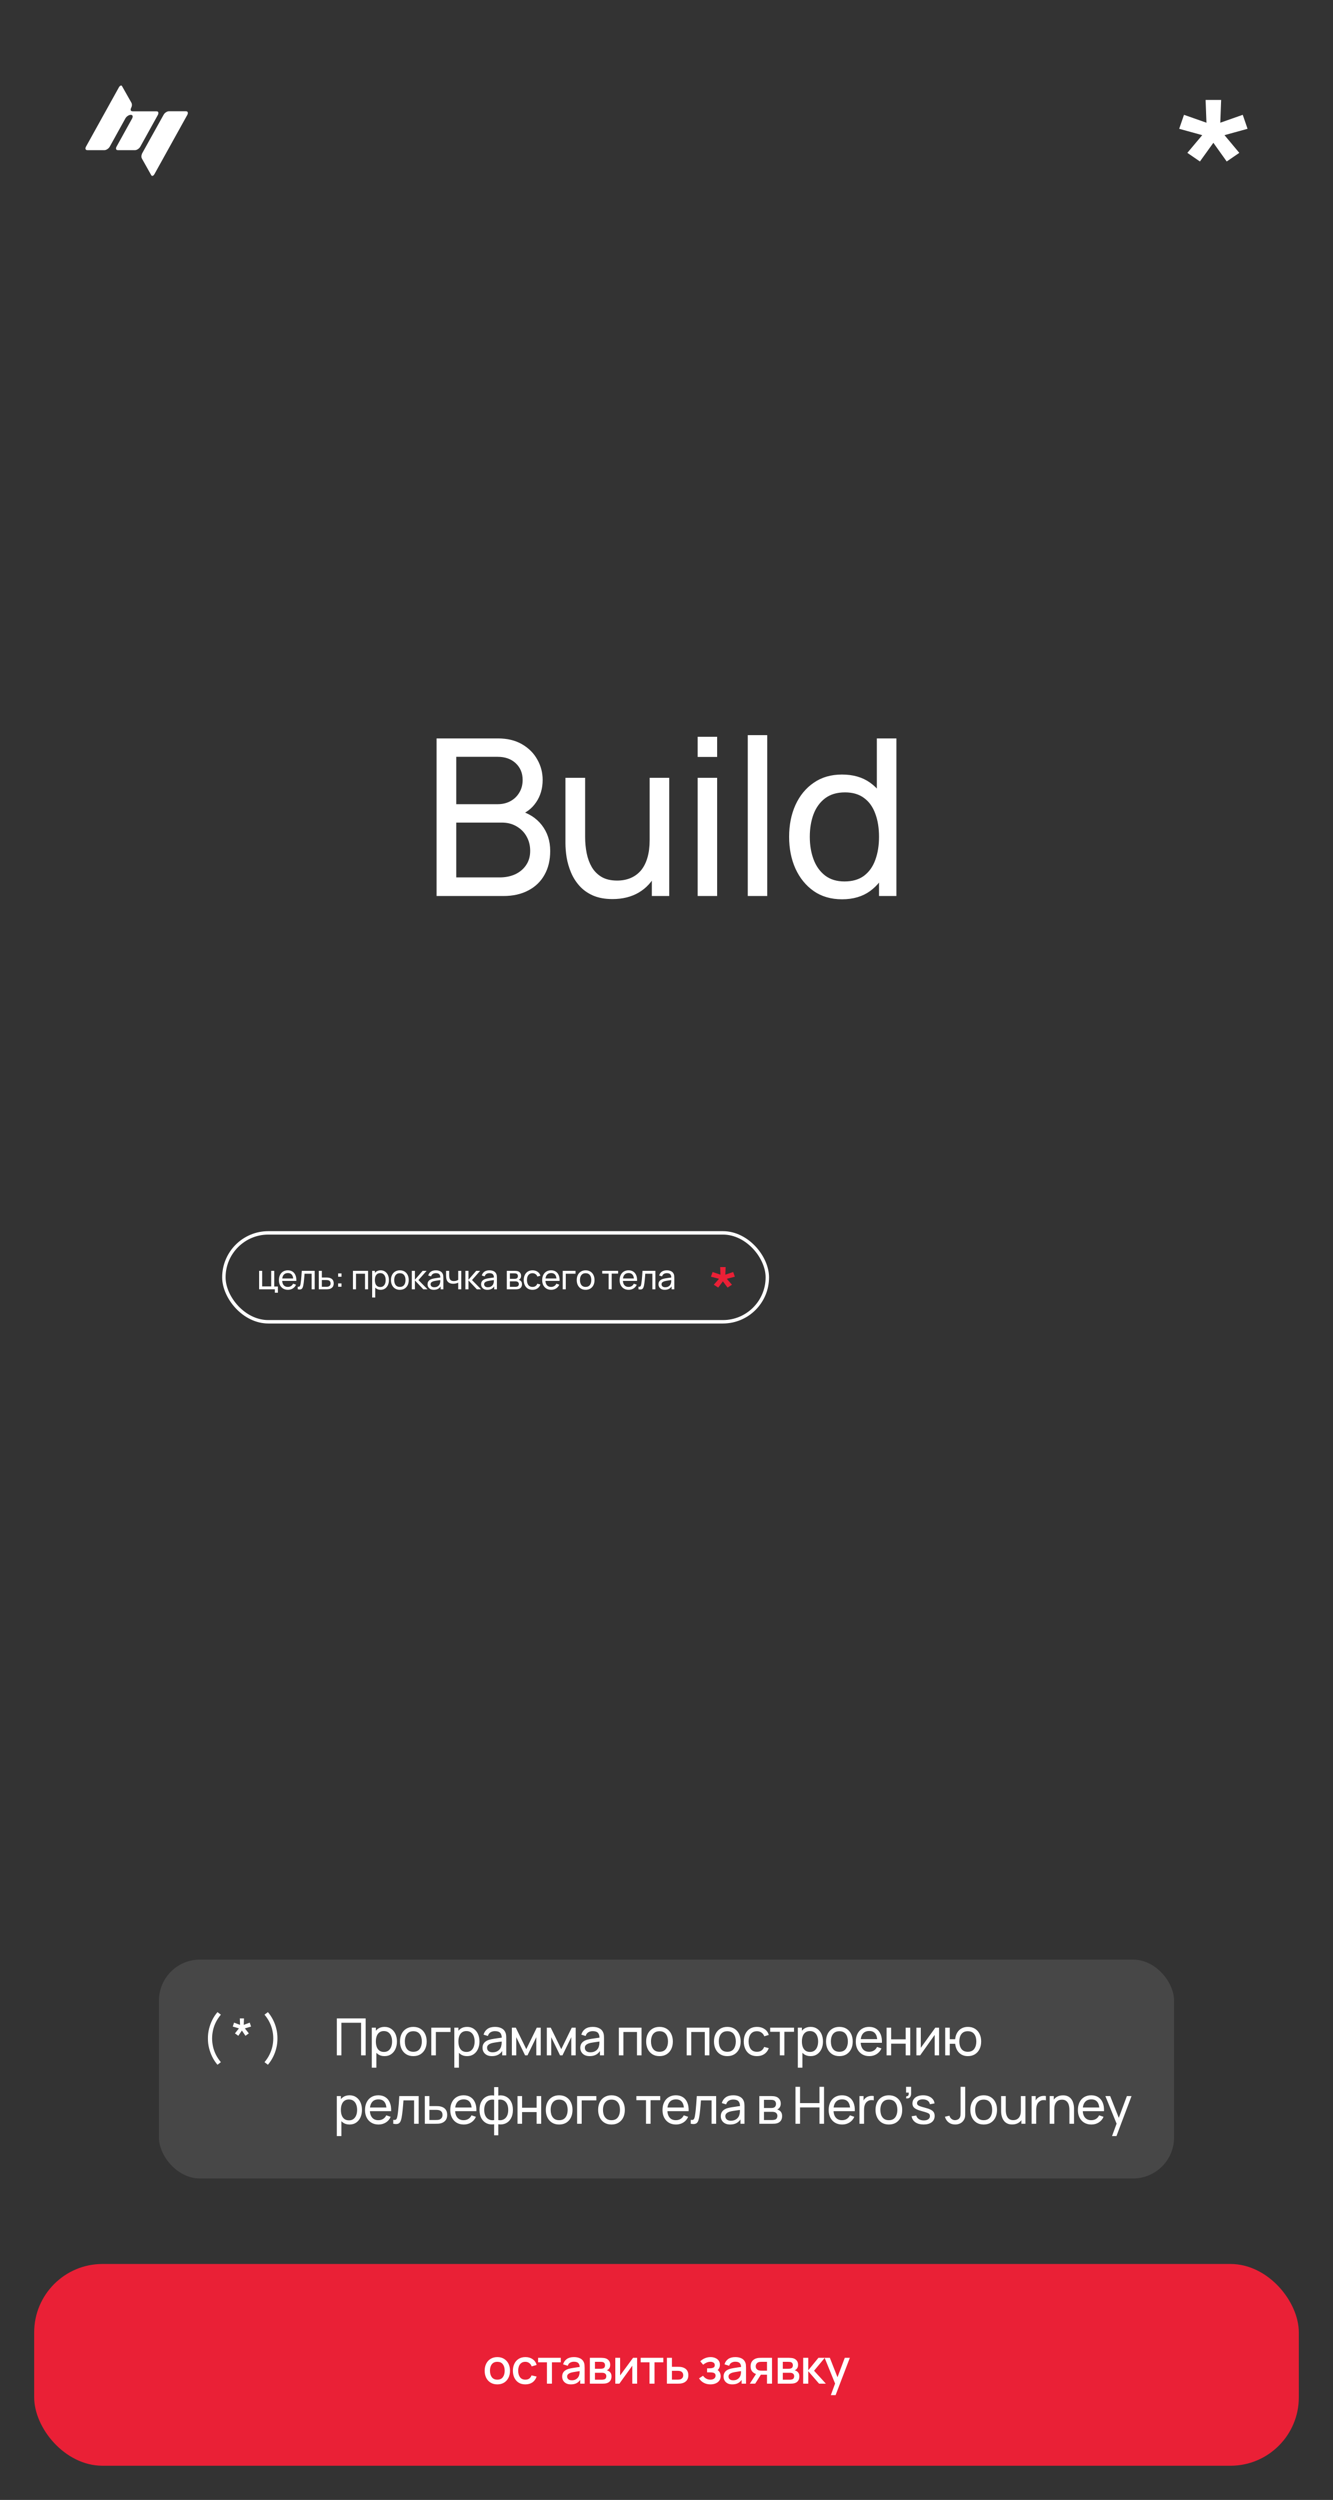
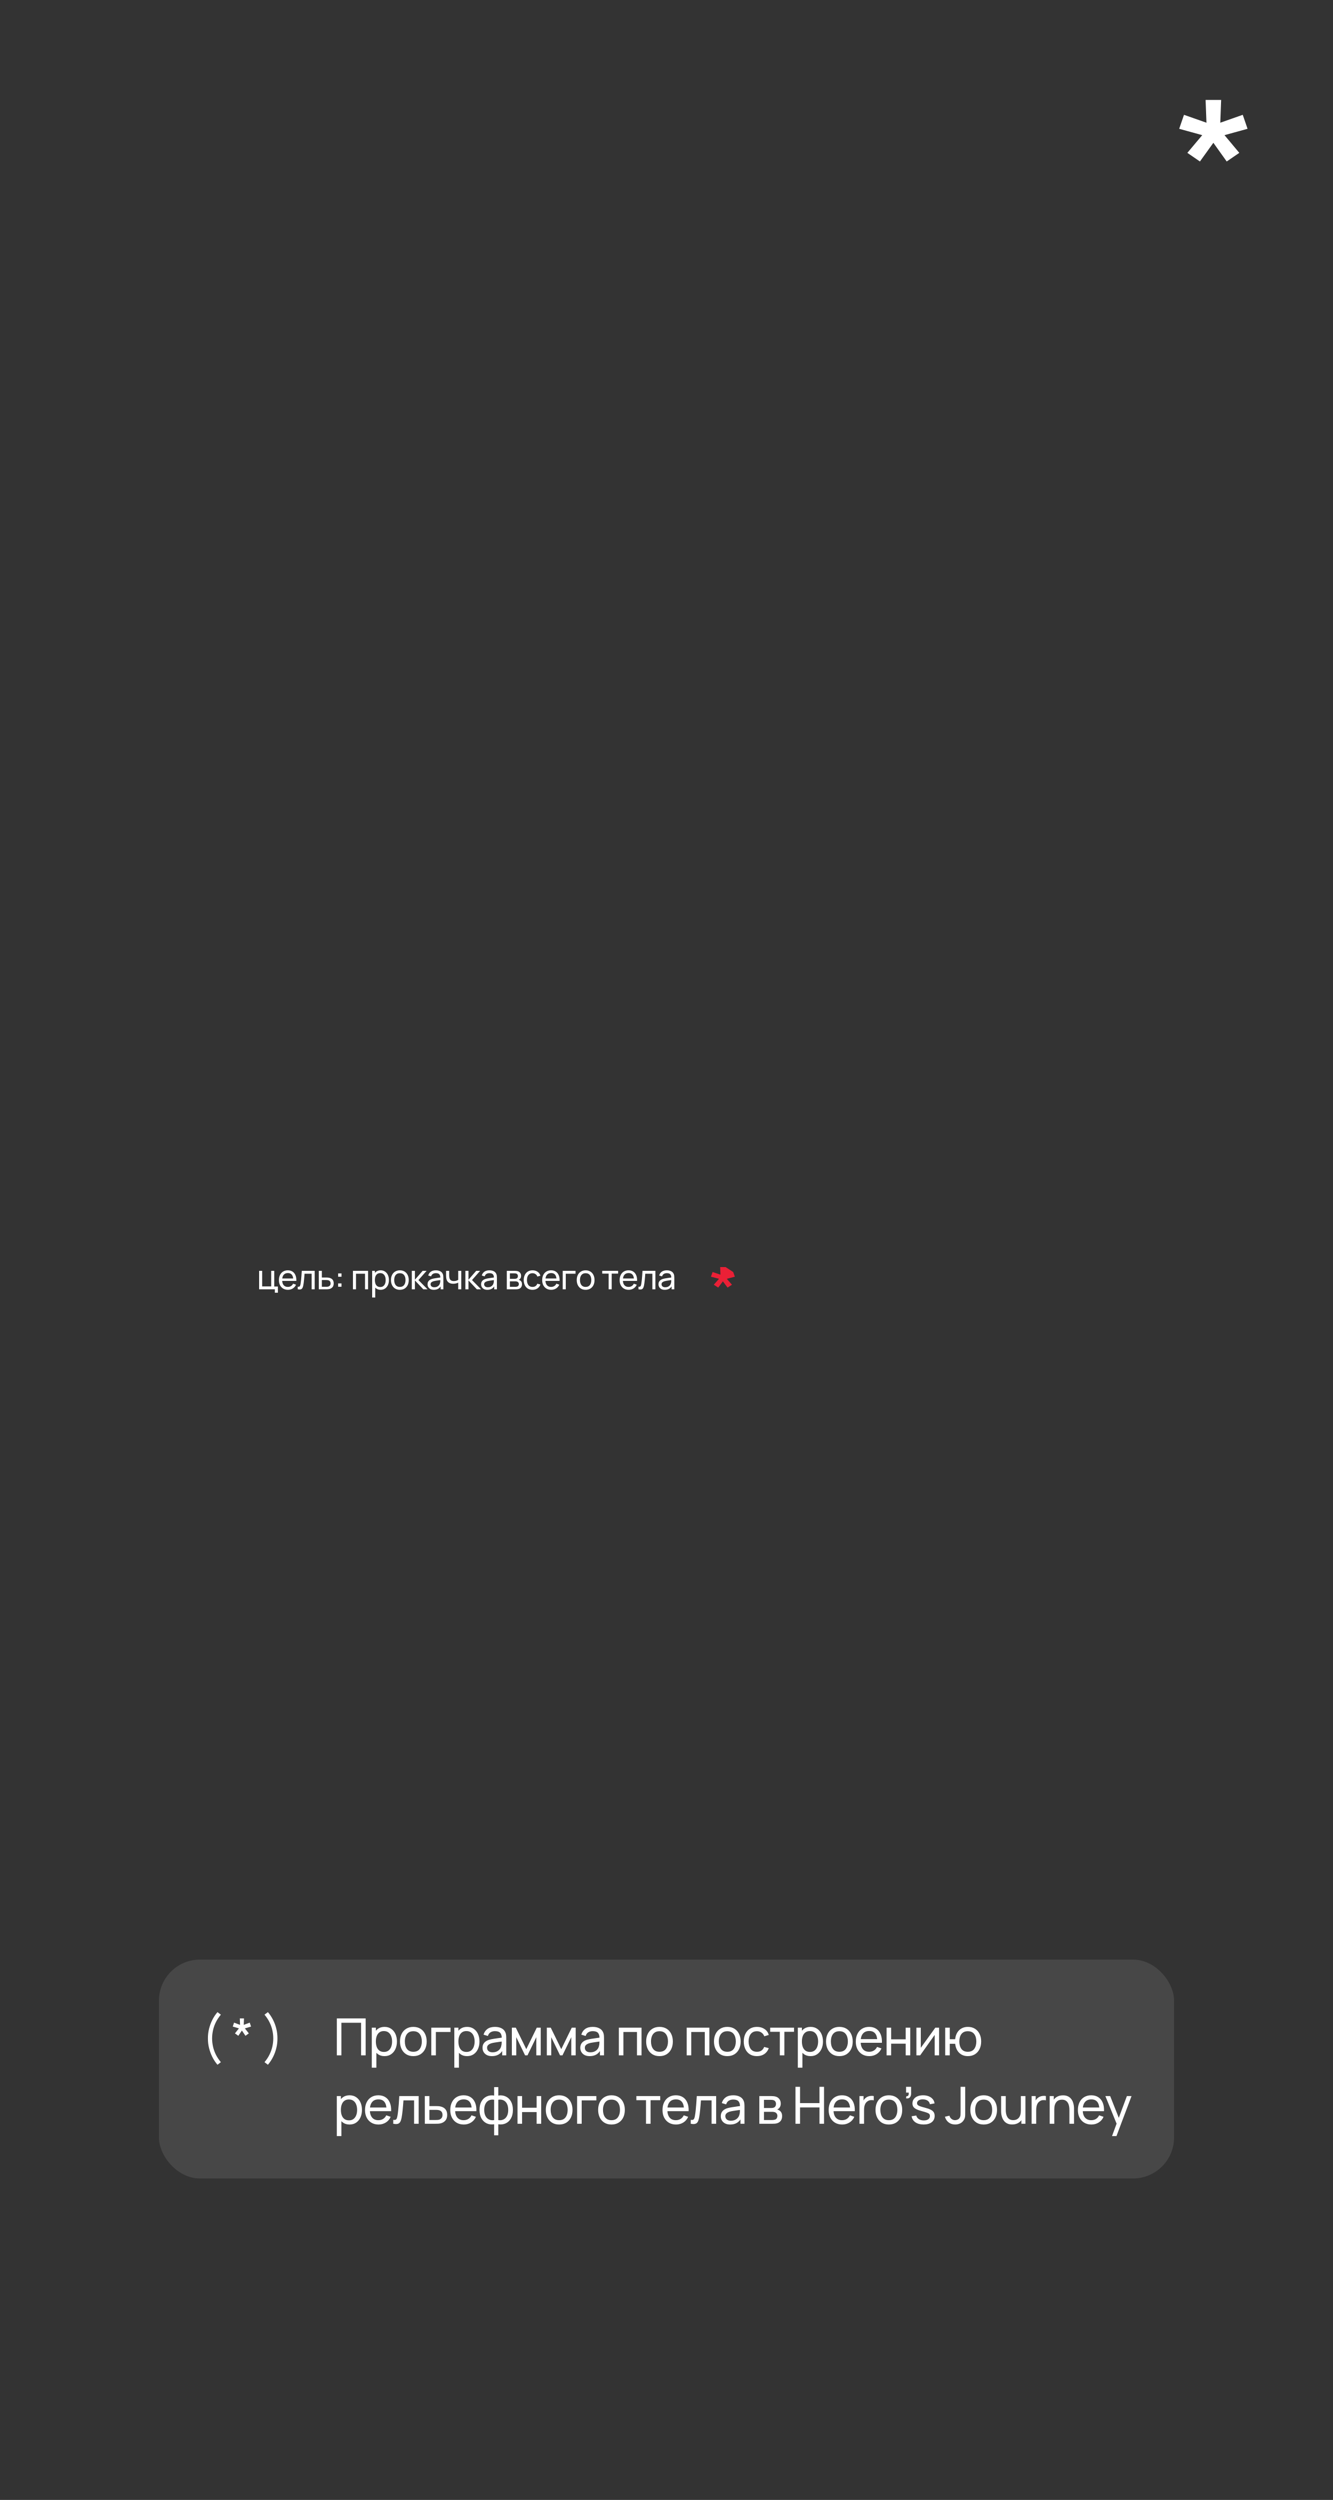
<svg xmlns="http://www.w3.org/2000/svg" width="390" height="731" viewBox="0 0 390 731" fill="none">
  <rect x="0" y="0" width="390" height="731" fill="#333333" stroke="none" />
-   <path fill-rule="evenodd" clip-rule="evenodd" d="M46.221 32.69C46.137 32.597 45.993 32.551 45.786 32.551H38.837C38.425 32.551 38.218 32.386 38.218 32.056C38.218 31.898 38.281 31.698 38.404 31.453C38.529 31.208 38.593 30.934 38.591 30.656C38.597 30.455 38.554 30.255 38.467 30.076L35.718 25.215C35.635 25.072 35.546 25 35.449 25C35.303 25.008 35.165 25.074 35.062 25.183C34.939 25.295 34.837 25.429 34.762 25.581L25.166 42.871C25.064 43.031 25.006 43.217 25 43.409C24.998 43.475 25.009 43.541 25.033 43.602C25.057 43.664 25.092 43.719 25.138 43.766C25.227 43.861 25.375 43.909 25.582 43.909H30.544C30.82 43.909 31.109 43.808 31.413 43.607C31.7 43.425 31.941 43.174 32.116 42.876L36.686 34.616C36.862 34.317 37.103 34.065 37.39 33.88C37.694 33.679 37.984 33.579 38.259 33.579C38.466 33.579 38.61 33.629 38.693 33.722C38.778 33.819 38.822 33.948 38.817 34.079C38.809 34.267 38.759 34.45 38.672 34.614L34.102 42.874C34 43.033 33.943 43.22 33.937 43.411C33.934 43.477 33.945 43.543 33.968 43.605C33.991 43.666 34.026 43.722 34.071 43.769C34.161 43.865 34.309 43.912 34.515 43.912H39.479C39.754 43.912 40.044 43.811 40.347 43.61C40.634 43.428 40.875 43.177 41.05 42.879L46.2 33.585C46.287 33.42 46.337 33.236 46.344 33.048C46.349 32.916 46.305 32.788 46.221 32.69ZM44.92 51.266C45.04 51.147 45.141 51.009 45.22 50.857L54.818 33.562C54.903 33.404 54.953 33.227 54.962 33.046C54.965 32.91 54.915 32.779 54.825 32.681C54.736 32.58 54.595 32.53 54.402 32.53H49.438C49.163 32.529 48.87 32.63 48.56 32.831C48.272 33.008 48.033 33.26 47.867 33.562L41.621 44.791C41.547 44.935 41.488 45.086 41.445 45.243C41.398 45.411 41.374 45.584 41.373 45.759C41.365 45.97 41.415 46.179 41.518 46.362L44.247 51.223C44.331 51.366 44.434 51.438 44.558 51.438C44.695 51.431 44.825 51.37 44.92 51.266Z" fill="white" />
  <path d="M351.067 47.219L347.388 44.697L351.742 39.52L345 37.661L346.404 33.573L352.978 35.883L352.725 29.219H357.275L357.022 35.883L363.596 33.573L365 37.661L358.258 39.52L362.584 44.697L358.904 47.219L355 41.75L351.067 47.219Z" fill="white" />
  <rect x="46.5" y="573" width="297" height="64" rx="12" fill="white" fill-opacity="0.1" />
  <path d="M63.629 603.745C63.044 603.07 62.541 602.313 62.121 601.473C61.701 600.632 61.379 599.75 61.154 598.825C60.929 597.9 60.821 596.975 60.831 596.05C60.821 595.12 60.929 594.192 61.154 593.267C61.379 592.342 61.701 591.462 62.121 590.627C62.541 589.787 63.044 589.03 63.629 588.355L64.619 589.105C64.029 589.805 63.544 590.532 63.164 591.287C62.789 592.042 62.511 592.82 62.331 593.62C62.151 594.415 62.059 595.225 62.054 596.05C62.059 596.865 62.151 597.675 62.331 598.48C62.516 599.28 62.796 600.06 63.171 600.82C63.551 601.575 64.034 602.298 64.619 602.988L63.629 603.745ZM69.723 595.285L68.74 594.572L69.903 593.11L68.103 592.585L68.478 591.43L70.233 592.082L70.165 590.2H71.38L71.313 592.082L73.068 591.43L73.443 592.585L71.643 593.11L72.798 594.572L71.815 595.285L70.773 593.74L69.723 595.285ZM78.378 603.745L77.388 602.988C77.973 602.298 78.453 601.575 78.828 600.82C79.208 600.06 79.49 599.28 79.675 598.48C79.86 597.675 79.953 596.865 79.953 596.05C79.953 595.225 79.86 594.415 79.675 593.62C79.495 592.82 79.215 592.042 78.835 591.287C78.46 590.532 77.978 589.805 77.388 589.105L78.378 588.355C78.963 589.03 79.465 589.787 79.885 590.627C80.31 591.462 80.633 592.342 80.853 593.267C81.078 594.192 81.185 595.12 81.175 596.05C81.185 596.975 81.078 597.9 80.853 598.825C80.633 599.75 80.31 600.632 79.885 601.473C79.465 602.313 78.963 603.07 78.378 603.745Z" fill="white" />
  <path d="M98.55 601V590.2H106.98V601H105.645V591.467H99.885V601H98.55ZM112.502 601.225C111.742 601.225 111.102 601.038 110.582 600.662C110.062 600.282 109.667 599.77 109.397 599.125C109.132 598.475 109 597.747 109 596.942C109 596.127 109.132 595.397 109.397 594.752C109.667 594.107 110.062 593.6 110.582 593.23C111.107 592.86 111.75 592.675 112.51 592.675C113.26 592.675 113.905 592.862 114.445 593.237C114.99 593.607 115.407 594.115 115.697 594.76C115.987 595.405 116.132 596.132 116.132 596.942C116.132 597.752 115.987 598.48 115.697 599.125C115.407 599.77 114.99 600.282 114.445 600.662C113.905 601.038 113.257 601.225 112.502 601.225ZM108.775 604.6V592.9H109.967V598.862H110.117V604.6H108.775ZM112.337 600.002C112.872 600.002 113.315 599.867 113.665 599.597C114.015 599.327 114.277 598.962 114.452 598.502C114.627 598.037 114.715 597.517 114.715 596.942C114.715 596.372 114.627 595.857 114.452 595.397C114.282 594.937 114.017 594.572 113.657 594.302C113.302 594.032 112.85 593.897 112.3 593.897C111.775 593.897 111.34 594.027 110.995 594.287C110.65 594.542 110.392 594.9 110.222 595.36C110.052 595.815 109.967 596.342 109.967 596.942C109.967 597.532 110.05 598.06 110.215 598.525C110.385 598.985 110.645 599.347 110.995 599.612C111.345 599.872 111.792 600.002 112.337 600.002ZM120.926 601.225C120.121 601.225 119.426 601.043 118.841 600.677C118.261 600.312 117.814 599.807 117.499 599.162C117.184 598.517 117.026 597.777 117.026 596.942C117.026 596.092 117.186 595.347 117.506 594.707C117.826 594.067 118.279 593.57 118.864 593.215C119.449 592.855 120.136 592.675 120.926 592.675C121.736 592.675 122.434 592.857 123.019 593.222C123.604 593.582 124.051 594.085 124.361 594.73C124.676 595.37 124.834 596.107 124.834 596.942C124.834 597.787 124.676 598.532 124.361 599.177C124.046 599.817 123.596 600.32 123.011 600.685C122.426 601.045 121.731 601.225 120.926 601.225ZM120.926 599.957C121.766 599.957 122.391 599.677 122.801 599.117C123.211 598.557 123.416 597.832 123.416 596.942C123.416 596.027 123.209 595.3 122.794 594.76C122.379 594.215 121.756 593.942 120.926 593.942C120.361 593.942 119.896 594.07 119.531 594.325C119.166 594.58 118.894 594.932 118.714 595.382C118.534 595.832 118.444 596.352 118.444 596.942C118.444 597.852 118.654 598.582 119.074 599.132C119.494 599.682 120.111 599.957 120.926 599.957ZM126.185 601V592.9H131.81V594.167H127.52V601H126.185ZM136.651 601.225C135.891 601.225 135.251 601.038 134.731 600.662C134.211 600.282 133.816 599.77 133.546 599.125C133.281 598.475 133.149 597.747 133.149 596.942C133.149 596.127 133.281 595.397 133.546 594.752C133.816 594.107 134.211 593.6 134.731 593.23C135.256 592.86 135.899 592.675 136.659 592.675C137.409 592.675 138.054 592.862 138.594 593.237C139.139 593.607 139.556 594.115 139.846 594.76C140.136 595.405 140.281 596.132 140.281 596.942C140.281 597.752 140.136 598.48 139.846 599.125C139.556 599.77 139.139 600.282 138.594 600.662C138.054 601.038 137.406 601.225 136.651 601.225ZM132.924 604.6V592.9H134.116V598.862H134.266V604.6H132.924ZM136.486 600.002C137.021 600.002 137.464 599.867 137.814 599.597C138.164 599.327 138.426 598.962 138.601 598.502C138.776 598.037 138.864 597.517 138.864 596.942C138.864 596.372 138.776 595.857 138.601 595.397C138.431 594.937 138.166 594.572 137.806 594.302C137.451 594.032 136.999 593.897 136.449 593.897C135.924 593.897 135.489 594.027 135.144 594.287C134.799 594.542 134.541 594.9 134.371 595.36C134.201 595.815 134.116 596.342 134.116 596.942C134.116 597.532 134.199 598.06 134.364 598.525C134.534 598.985 134.794 599.347 135.144 599.612C135.494 599.872 135.941 600.002 136.486 600.002ZM143.928 601.225C143.323 601.225 142.815 601.115 142.405 600.895C142 600.67 141.693 600.375 141.483 600.01C141.278 599.645 141.175 599.245 141.175 598.81C141.175 598.385 141.255 598.017 141.415 597.707C141.58 597.392 141.81 597.132 142.105 596.927C142.4 596.717 142.753 596.552 143.163 596.432C143.548 596.327 143.978 596.237 144.453 596.162C144.933 596.082 145.418 596.01 145.908 595.945C146.398 595.88 146.855 595.817 147.28 595.757L146.8 596.035C146.815 595.315 146.67 594.782 146.365 594.437C146.065 594.092 145.545 593.92 144.805 593.92C144.315 593.92 143.885 594.032 143.515 594.257C143.15 594.477 142.893 594.837 142.743 595.337L141.475 594.955C141.67 594.245 142.048 593.687 142.608 593.282C143.168 592.877 143.905 592.675 144.82 592.675C145.555 592.675 146.185 592.807 146.71 593.072C147.24 593.332 147.62 593.727 147.85 594.257C147.965 594.507 148.038 594.78 148.068 595.075C148.098 595.365 148.113 595.67 148.113 595.99V601H146.928V599.057L147.205 599.237C146.9 599.892 146.473 600.387 145.923 600.722C145.378 601.058 144.713 601.225 143.928 601.225ZM144.13 600.107C144.61 600.107 145.025 600.022 145.375 599.852C145.73 599.677 146.015 599.45 146.23 599.17C146.445 598.885 146.585 598.575 146.65 598.24C146.725 597.99 146.765 597.712 146.77 597.407C146.78 597.097 146.785 596.86 146.785 596.695L147.25 596.897C146.815 596.957 146.388 597.015 145.968 597.07C145.548 597.125 145.15 597.185 144.775 597.25C144.4 597.31 144.063 597.382 143.763 597.467C143.543 597.537 143.335 597.627 143.14 597.737C142.95 597.847 142.795 597.99 142.675 598.165C142.56 598.335 142.503 598.547 142.503 598.802C142.503 599.022 142.558 599.232 142.668 599.432C142.783 599.632 142.958 599.795 143.193 599.92C143.433 600.045 143.745 600.107 144.13 600.107ZM149.755 601V592.9H150.903L153.978 599.185L157.053 592.9H158.2V601H156.91V595.682L154.33 601H153.625L151.045 595.682V601H149.755ZM159.987 601V592.9H161.135L164.21 599.185L167.285 592.9H168.432V601H167.142V595.682L164.562 601H163.857L161.277 595.682V601H159.987ZM172.53 601.225C171.925 601.225 171.417 601.115 171.007 600.895C170.602 600.67 170.295 600.375 170.085 600.01C169.88 599.645 169.777 599.245 169.777 598.81C169.777 598.385 169.857 598.017 170.017 597.707C170.182 597.392 170.412 597.132 170.707 596.927C171.002 596.717 171.355 596.552 171.765 596.432C172.15 596.327 172.58 596.237 173.055 596.162C173.535 596.082 174.02 596.01 174.51 595.945C175 595.88 175.457 595.817 175.882 595.757L175.402 596.035C175.417 595.315 175.272 594.782 174.967 594.437C174.667 594.092 174.147 593.92 173.407 593.92C172.917 593.92 172.487 594.032 172.117 594.257C171.752 594.477 171.495 594.837 171.345 595.337L170.077 594.955C170.272 594.245 170.65 593.687 171.21 593.282C171.77 592.877 172.507 592.675 173.422 592.675C174.157 592.675 174.787 592.807 175.312 593.072C175.842 593.332 176.222 593.727 176.452 594.257C176.567 594.507 176.64 594.78 176.67 595.075C176.7 595.365 176.715 595.67 176.715 595.99V601H175.53V599.057L175.807 599.237C175.502 599.892 175.075 600.387 174.525 600.722C173.98 601.058 173.315 601.225 172.53 601.225ZM172.732 600.107C173.212 600.107 173.627 600.022 173.977 599.852C174.332 599.677 174.617 599.45 174.832 599.17C175.047 598.885 175.187 598.575 175.252 598.24C175.327 597.99 175.367 597.712 175.372 597.407C175.382 597.097 175.387 596.86 175.387 596.695L175.852 596.897C175.417 596.957 174.99 597.015 174.57 597.07C174.15 597.125 173.752 597.185 173.377 597.25C173.002 597.31 172.665 597.382 172.365 597.467C172.145 597.537 171.937 597.627 171.742 597.737C171.552 597.847 171.397 597.99 171.277 598.165C171.162 598.335 171.105 598.547 171.105 598.802C171.105 599.022 171.16 599.232 171.27 599.432C171.385 599.632 171.56 599.795 171.795 599.92C172.035 600.045 172.347 600.107 172.732 600.107ZM181.06 601V592.9H187.698V601H186.363V594.167H182.395V601H181.06ZM192.948 601.225C192.143 601.225 191.448 601.043 190.863 600.677C190.283 600.312 189.836 599.807 189.521 599.162C189.206 598.517 189.048 597.777 189.048 596.942C189.048 596.092 189.208 595.347 189.528 594.707C189.848 594.067 190.301 593.57 190.886 593.215C191.471 592.855 192.158 592.675 192.948 592.675C193.758 592.675 194.456 592.857 195.041 593.222C195.626 593.582 196.073 594.085 196.383 594.73C196.698 595.37 196.856 596.107 196.856 596.942C196.856 597.787 196.698 598.532 196.383 599.177C196.068 599.817 195.618 600.32 195.033 600.685C194.448 601.045 193.753 601.225 192.948 601.225ZM192.948 599.957C193.788 599.957 194.413 599.677 194.823 599.117C195.233 598.557 195.438 597.832 195.438 596.942C195.438 596.027 195.231 595.3 194.816 594.76C194.401 594.215 193.778 593.942 192.948 593.942C192.383 593.942 191.918 594.07 191.553 594.325C191.188 594.58 190.916 594.932 190.736 595.382C190.556 595.832 190.466 596.352 190.466 596.942C190.466 597.852 190.676 598.582 191.096 599.132C191.516 599.682 192.133 599.957 192.948 599.957ZM200.902 601V592.9H207.54V601H206.205V594.167H202.237V601H200.902ZM212.79 601.225C211.985 601.225 211.29 601.043 210.705 600.677C210.125 600.312 209.678 599.807 209.363 599.162C209.048 598.517 208.89 597.777 208.89 596.942C208.89 596.092 209.05 595.347 209.37 594.707C209.69 594.067 210.143 593.57 210.728 593.215C211.313 592.855 212 592.675 212.79 592.675C213.6 592.675 214.298 592.857 214.883 593.222C215.468 593.582 215.915 594.085 216.225 594.73C216.54 595.37 216.698 596.107 216.698 596.942C216.698 597.787 216.54 598.532 216.225 599.177C215.91 599.817 215.46 600.32 214.875 600.685C214.29 601.045 213.595 601.225 212.79 601.225ZM212.79 599.957C213.63 599.957 214.255 599.677 214.665 599.117C215.075 598.557 215.28 597.832 215.28 596.942C215.28 596.027 215.073 595.3 214.658 594.76C214.243 594.215 213.62 593.942 212.79 593.942C212.225 593.942 211.76 594.07 211.395 594.325C211.03 594.58 210.758 594.932 210.578 595.382C210.398 595.832 210.308 596.352 210.308 596.942C210.308 597.852 210.518 598.582 210.938 599.132C211.358 599.682 211.975 599.957 212.79 599.957ZM221.462 601.225C220.642 601.225 219.944 601.043 219.369 600.677C218.799 600.307 218.364 599.8 218.064 599.155C217.764 598.51 217.609 597.775 217.599 596.95C217.609 596.105 217.767 595.362 218.072 594.722C218.382 594.077 218.824 593.575 219.399 593.215C219.974 592.855 220.667 592.675 221.477 592.675C222.332 592.675 223.067 592.885 223.682 593.305C224.302 593.725 224.717 594.3 224.927 595.03L223.607 595.427C223.437 594.957 223.159 594.592 222.774 594.332C222.394 594.072 221.957 593.942 221.462 593.942C220.907 593.942 220.449 594.072 220.089 594.332C219.729 594.587 219.462 594.942 219.287 595.397C219.112 595.847 219.022 596.365 219.017 596.95C219.027 597.85 219.234 598.577 219.639 599.132C220.049 599.682 220.657 599.957 221.462 599.957C221.992 599.957 222.432 599.837 222.782 599.597C223.132 599.352 223.397 599 223.577 598.54L224.927 598.892C224.647 599.647 224.209 600.225 223.614 600.625C223.019 601.025 222.302 601.225 221.462 601.225ZM228.156 601V594.115H225.336V592.9H232.311V594.115H229.491V601H228.156ZM237.15 601.225C236.39 601.225 235.75 601.038 235.23 600.662C234.71 600.282 234.315 599.77 234.045 599.125C233.78 598.475 233.648 597.747 233.648 596.942C233.648 596.127 233.78 595.397 234.045 594.752C234.315 594.107 234.71 593.6 235.23 593.23C235.755 592.86 236.398 592.675 237.158 592.675C237.908 592.675 238.553 592.862 239.093 593.237C239.638 593.607 240.055 594.115 240.345 594.76C240.635 595.405 240.78 596.132 240.78 596.942C240.78 597.752 240.635 598.48 240.345 599.125C240.055 599.77 239.638 600.282 239.093 600.662C238.553 601.038 237.905 601.225 237.15 601.225ZM233.423 604.6V592.9H234.615V598.862H234.765V604.6H233.423ZM236.985 600.002C237.52 600.002 237.963 599.867 238.313 599.597C238.663 599.327 238.925 598.962 239.1 598.502C239.275 598.037 239.363 597.517 239.363 596.942C239.363 596.372 239.275 595.857 239.1 595.397C238.93 594.937 238.665 594.572 238.305 594.302C237.95 594.032 237.498 593.897 236.948 593.897C236.423 593.897 235.988 594.027 235.643 594.287C235.298 594.542 235.04 594.9 234.87 595.36C234.7 595.815 234.615 596.342 234.615 596.942C234.615 597.532 234.698 598.06 234.863 598.525C235.033 598.985 235.293 599.347 235.643 599.612C235.993 599.872 236.44 600.002 236.985 600.002ZM245.575 601.225C244.77 601.225 244.075 601.043 243.49 600.677C242.91 600.312 242.462 599.807 242.147 599.162C241.832 598.517 241.675 597.777 241.675 596.942C241.675 596.092 241.835 595.347 242.155 594.707C242.475 594.067 242.927 593.57 243.512 593.215C244.097 592.855 244.785 592.675 245.575 592.675C246.385 592.675 247.082 592.857 247.667 593.222C248.252 593.582 248.7 594.085 249.01 594.73C249.325 595.37 249.482 596.107 249.482 596.942C249.482 597.787 249.325 598.532 249.01 599.177C248.695 599.817 248.245 600.32 247.66 600.685C247.075 601.045 246.38 601.225 245.575 601.225ZM245.575 599.957C246.415 599.957 247.04 599.677 247.45 599.117C247.86 598.557 248.065 597.832 248.065 596.942C248.065 596.027 247.857 595.3 247.442 594.76C247.027 594.215 246.405 593.942 245.575 593.942C245.01 593.942 244.545 594.07 244.18 594.325C243.815 594.58 243.542 594.932 243.362 595.382C243.182 595.832 243.092 596.352 243.092 596.942C243.092 597.852 243.302 598.582 243.722 599.132C244.142 599.682 244.76 599.957 245.575 599.957ZM254.343 601.225C253.548 601.225 252.853 601.05 252.258 600.7C251.668 600.345 251.208 599.852 250.878 599.222C250.548 598.587 250.383 597.847 250.383 597.002C250.383 596.117 250.546 595.352 250.871 594.707C251.196 594.057 251.648 593.557 252.228 593.207C252.813 592.852 253.498 592.675 254.283 592.675C255.098 592.675 255.791 592.862 256.361 593.237C256.936 593.612 257.366 594.147 257.651 594.842C257.941 595.537 258.066 596.365 258.026 597.325H256.676V596.845C256.661 595.85 256.458 595.107 256.068 594.617C255.678 594.122 255.098 593.875 254.328 593.875C253.503 593.875 252.876 594.14 252.446 594.67C252.016 595.2 251.801 595.96 251.801 596.95C251.801 597.905 252.016 598.645 252.446 599.17C252.876 599.695 253.488 599.957 254.283 599.957C254.818 599.957 255.283 599.835 255.678 599.59C256.073 599.345 256.383 598.992 256.608 598.532L257.891 598.975C257.576 599.69 257.101 600.245 256.466 600.64C255.836 601.03 255.128 601.225 254.343 601.225ZM251.351 597.325V596.252H257.336V597.325H251.351ZM259.388 601V592.9H260.723V596.312H264.983V592.9H266.318V601H264.983V597.58H260.723V601H259.388ZM274.749 592.9V601H273.459V595.03L269.214 601H268.112V592.9H269.402V598.787L273.654 592.9H274.749ZM283.157 601.225C282.467 601.225 281.857 601.078 281.327 600.782C280.802 600.487 280.38 600.07 280.06 599.53C279.74 598.99 279.54 598.352 279.46 597.617H277.877V601H276.542V592.9H277.877V596.282H279.452C279.532 595.532 279.735 594.887 280.06 594.347C280.385 593.807 280.812 593.395 281.342 593.11C281.872 592.82 282.482 592.675 283.172 592.675C283.977 592.675 284.67 592.857 285.25 593.222C285.835 593.587 286.282 594.09 286.592 594.73C286.907 595.37 287.065 596.105 287.065 596.935C287.065 597.78 286.905 598.525 286.585 599.17C286.27 599.815 285.82 600.32 285.235 600.685C284.655 601.045 283.962 601.225 283.157 601.225ZM283.135 599.957C283.985 599.957 284.615 599.68 285.025 599.125C285.44 598.565 285.647 597.837 285.647 596.942C285.647 596.022 285.437 595.292 285.017 594.752C284.602 594.212 283.977 593.942 283.142 593.942C282.337 593.942 281.725 594.21 281.305 594.745C280.885 595.28 280.675 596.01 280.675 596.935C280.675 597.85 280.882 598.582 281.297 599.132C281.717 599.682 282.33 599.957 283.135 599.957ZM102.27 621.225C101.51 621.225 100.87 621.038 100.35 620.662C99.83 620.282 99.435 619.77 99.165 619.125C98.9 618.475 98.767 617.747 98.767 616.942C98.767 616.127 98.9 615.397 99.165 614.752C99.435 614.107 99.83 613.6 100.35 613.23C100.875 612.86 101.518 612.675 102.278 612.675C103.028 612.675 103.673 612.862 104.213 613.237C104.758 613.607 105.175 614.115 105.465 614.76C105.755 615.405 105.9 616.132 105.9 616.942C105.9 617.752 105.755 618.48 105.465 619.125C105.175 619.77 104.758 620.282 104.213 620.662C103.673 621.038 103.025 621.225 102.27 621.225ZM98.543 624.6V612.9H99.735V618.862H99.885V624.6H98.543ZM102.105 620.002C102.64 620.002 103.083 619.867 103.433 619.597C103.783 619.327 104.045 618.962 104.22 618.502C104.395 618.037 104.483 617.517 104.483 616.942C104.483 616.372 104.395 615.857 104.22 615.397C104.05 614.937 103.785 614.572 103.425 614.302C103.07 614.032 102.618 613.897 102.068 613.897C101.543 613.897 101.108 614.027 100.763 614.287C100.418 614.542 100.16 614.9 99.99 615.36C99.82 615.815 99.735 616.342 99.735 616.942C99.735 617.532 99.817 618.06 99.983 618.525C100.153 618.985 100.413 619.347 100.763 619.612C101.113 619.872 101.56 620.002 102.105 620.002ZM110.754 621.225C109.959 621.225 109.264 621.05 108.669 620.7C108.079 620.345 107.619 619.852 107.289 619.222C106.959 618.587 106.794 617.847 106.794 617.002C106.794 616.117 106.957 615.352 107.282 614.707C107.607 614.057 108.059 613.557 108.639 613.207C109.224 612.852 109.909 612.675 110.694 612.675C111.509 612.675 112.202 612.862 112.772 613.237C113.347 613.612 113.777 614.147 114.062 614.842C114.352 615.537 114.477 616.365 114.437 617.325H113.087V616.845C113.072 615.85 112.869 615.107 112.479 614.617C112.089 614.122 111.509 613.875 110.739 613.875C109.914 613.875 109.287 614.14 108.857 614.67C108.427 615.2 108.212 615.96 108.212 616.95C108.212 617.905 108.427 618.645 108.857 619.17C109.287 619.695 109.899 619.957 110.694 619.957C111.229 619.957 111.694 619.835 112.089 619.59C112.484 619.345 112.794 618.992 113.019 618.532L114.302 618.975C113.987 619.69 113.512 620.245 112.877 620.64C112.247 621.03 111.539 621.225 110.754 621.225ZM107.762 617.325V616.252H113.747V617.325H107.762ZM115.056 621V619.852C115.356 619.907 115.584 619.897 115.739 619.822C115.899 619.742 116.016 619.605 116.091 619.41C116.171 619.21 116.236 618.96 116.286 618.66C116.371 618.185 116.444 617.655 116.504 617.07C116.569 616.485 116.626 615.845 116.676 615.15C116.731 614.45 116.781 613.7 116.826 612.9H122.489V621H121.154V614.167H118.041C118.011 614.627 117.974 615.1 117.929 615.585C117.889 616.07 117.846 616.542 117.801 617.002C117.756 617.457 117.706 617.882 117.651 618.277C117.601 618.667 117.546 619.005 117.486 619.29C117.391 619.78 117.259 620.172 117.089 620.467C116.919 620.757 116.674 620.945 116.354 621.03C116.034 621.12 115.601 621.11 115.056 621ZM124.296 621L124.288 612.9H125.631V615.832H127.378C127.613 615.832 127.853 615.837 128.098 615.847C128.343 615.857 128.556 615.88 128.736 615.915C129.156 615.995 129.523 616.135 129.838 616.335C130.153 616.535 130.398 616.807 130.573 617.152C130.748 617.492 130.836 617.915 130.836 618.42C130.836 619.12 130.653 619.675 130.288 620.085C129.928 620.49 129.456 620.76 128.871 620.895C128.671 620.94 128.441 620.97 128.181 620.985C127.926 620.995 127.683 621 127.453 621H124.296ZM125.631 619.898H127.476C127.626 619.898 127.793 619.892 127.978 619.882C128.163 619.872 128.328 619.847 128.473 619.807C128.728 619.732 128.956 619.585 129.156 619.365C129.361 619.145 129.463 618.83 129.463 618.42C129.463 618.005 129.363 617.685 129.163 617.46C128.968 617.235 128.711 617.087 128.391 617.017C128.246 616.982 128.093 616.96 127.933 616.95C127.773 616.94 127.621 616.935 127.476 616.935H125.631V619.898ZM135.694 621.225C134.899 621.225 134.204 621.05 133.609 620.7C133.019 620.345 132.559 619.852 132.229 619.222C131.899 618.587 131.734 617.847 131.734 617.002C131.734 616.117 131.896 615.352 132.221 614.707C132.546 614.057 132.999 613.557 133.579 613.207C134.164 612.852 134.849 612.675 135.634 612.675C136.449 612.675 137.141 612.862 137.711 613.237C138.286 613.612 138.716 614.147 139.001 614.842C139.291 615.537 139.416 616.365 139.376 617.325H138.026V616.845C138.011 615.85 137.809 615.107 137.419 614.617C137.029 614.122 136.449 613.875 135.679 613.875C134.854 613.875 134.226 614.14 133.796 614.67C133.366 615.2 133.151 615.96 133.151 616.95C133.151 617.905 133.366 618.645 133.796 619.17C134.226 619.695 134.839 619.957 135.634 619.957C136.169 619.957 136.634 619.835 137.029 619.59C137.424 619.345 137.734 618.992 137.959 618.532L139.241 618.975C138.926 619.69 138.451 620.245 137.816 620.64C137.186 621.03 136.479 621.225 135.694 621.225ZM132.701 617.325V616.252H138.686V617.325H132.701ZM144.571 624.375V621.15C143.781 621.275 143.061 621.19 142.411 620.895C141.766 620.595 141.251 620.112 140.866 619.447C140.486 618.777 140.296 617.947 140.296 616.957C140.296 615.962 140.486 615.13 140.866 614.46C141.251 613.79 141.766 613.307 142.411 613.012C143.061 612.712 143.781 612.625 144.571 612.75V610.282H145.786V612.75C146.576 612.625 147.294 612.712 147.939 613.012C148.589 613.307 149.104 613.79 149.484 614.46C149.869 615.13 150.061 615.962 150.061 616.957C150.061 617.947 149.869 618.777 149.484 619.447C149.104 620.112 148.589 620.595 147.939 620.895C147.294 621.19 146.576 621.275 145.786 621.15V624.375H144.571ZM144.571 619.927V613.98C144.166 613.91 143.789 613.922 143.439 614.017C143.089 614.107 142.781 614.277 142.516 614.527C142.251 614.777 142.044 615.105 141.894 615.51C141.744 615.915 141.669 616.397 141.669 616.957C141.669 617.512 141.744 617.992 141.894 618.397C142.049 618.802 142.259 619.13 142.524 619.38C142.794 619.625 143.104 619.795 143.454 619.89C143.804 619.98 144.176 619.992 144.571 619.927ZM145.786 619.927C146.181 619.992 146.554 619.98 146.904 619.89C147.254 619.8 147.564 619.632 147.834 619.387C148.104 619.137 148.314 618.81 148.464 618.405C148.614 618 148.689 617.517 148.689 616.957C148.689 616.392 148.614 615.907 148.464 615.502C148.319 615.097 148.114 614.77 147.849 614.52C147.584 614.27 147.274 614.1 146.919 614.01C146.569 613.92 146.191 613.91 145.786 613.98V619.927ZM151.41 621V612.9H152.745V616.312H157.005V612.9H158.34V621H157.005V617.58H152.745V621H151.41ZM163.591 621.225C162.786 621.225 162.091 621.043 161.506 620.677C160.926 620.312 160.479 619.807 160.164 619.162C159.849 618.517 159.691 617.777 159.691 616.942C159.691 616.092 159.851 615.347 160.171 614.707C160.491 614.067 160.944 613.57 161.529 613.215C162.114 612.855 162.801 612.675 163.591 612.675C164.401 612.675 165.099 612.857 165.684 613.222C166.269 613.582 166.716 614.085 167.026 614.73C167.341 615.37 167.499 616.107 167.499 616.942C167.499 617.787 167.341 618.532 167.026 619.177C166.711 619.817 166.261 620.32 165.676 620.685C165.091 621.045 164.396 621.225 163.591 621.225ZM163.591 619.957C164.431 619.957 165.056 619.677 165.466 619.117C165.876 618.557 166.081 617.832 166.081 616.942C166.081 616.027 165.874 615.3 165.459 614.76C165.044 614.215 164.421 613.942 163.591 613.942C163.026 613.942 162.561 614.07 162.196 614.325C161.831 614.58 161.559 614.932 161.379 615.382C161.199 615.832 161.109 616.352 161.109 616.942C161.109 617.852 161.319 618.582 161.739 619.132C162.159 619.682 162.776 619.957 163.591 619.957ZM168.85 621V612.9H174.475V614.167H170.185V621H168.85ZM178.9 621.225C178.095 621.225 177.4 621.043 176.815 620.677C176.235 620.312 175.787 619.807 175.472 619.162C175.157 618.517 175 617.777 175 616.942C175 616.092 175.16 615.347 175.48 614.707C175.8 614.067 176.252 613.57 176.837 613.215C177.422 612.855 178.11 612.675 178.9 612.675C179.71 612.675 180.407 612.857 180.992 613.222C181.577 613.582 182.025 614.085 182.335 614.73C182.65 615.37 182.807 616.107 182.807 616.942C182.807 617.787 182.65 618.532 182.335 619.177C182.02 619.817 181.57 620.32 180.985 620.685C180.4 621.045 179.705 621.225 178.9 621.225ZM178.9 619.957C179.74 619.957 180.365 619.677 180.775 619.117C181.185 618.557 181.39 617.832 181.39 616.942C181.39 616.027 181.182 615.3 180.767 614.76C180.352 614.215 179.73 613.942 178.9 613.942C178.335 613.942 177.87 614.07 177.505 614.325C177.14 614.58 176.867 614.932 176.687 615.382C176.507 615.832 176.417 616.352 176.417 616.942C176.417 617.852 176.627 618.582 177.047 619.132C177.467 619.682 178.085 619.957 178.9 619.957ZM189.006 621V614.115H186.186V612.9H193.161V614.115H190.341V621H189.006ZM197.791 621.225C196.996 621.225 196.301 621.05 195.706 620.7C195.116 620.345 194.656 619.852 194.326 619.222C193.996 618.587 193.831 617.847 193.831 617.002C193.831 616.117 193.994 615.352 194.319 614.707C194.644 614.057 195.096 613.557 195.676 613.207C196.261 612.852 196.946 612.675 197.731 612.675C198.546 612.675 199.239 612.862 199.809 613.237C200.384 613.612 200.814 614.147 201.099 614.842C201.389 615.537 201.514 616.365 201.474 617.325H200.124V616.845C200.109 615.85 199.906 615.107 199.516 614.617C199.126 614.122 198.546 613.875 197.776 613.875C196.951 613.875 196.324 614.14 195.894 614.67C195.464 615.2 195.249 615.96 195.249 616.95C195.249 617.905 195.464 618.645 195.894 619.17C196.324 619.695 196.936 619.957 197.731 619.957C198.266 619.957 198.731 619.835 199.126 619.59C199.521 619.345 199.831 618.992 200.056 618.532L201.339 618.975C201.024 619.69 200.549 620.245 199.914 620.64C199.284 621.03 198.576 621.225 197.791 621.225ZM194.799 617.325V616.252H200.784V617.325H194.799ZM202.093 621V619.852C202.393 619.907 202.621 619.897 202.776 619.822C202.936 619.742 203.053 619.605 203.128 619.41C203.208 619.21 203.273 618.96 203.323 618.66C203.408 618.185 203.481 617.655 203.541 617.07C203.606 616.485 203.663 615.845 203.713 615.15C203.768 614.45 203.818 613.7 203.863 612.9H209.526V621H208.191V614.167H205.078C205.048 614.627 205.011 615.1 204.966 615.585C204.926 616.07 204.883 616.542 204.838 617.002C204.793 617.457 204.743 617.882 204.688 618.277C204.638 618.667 204.583 619.005 204.523 619.29C204.428 619.78 204.296 620.172 204.126 620.467C203.956 620.757 203.711 620.945 203.391 621.03C203.071 621.12 202.638 621.11 202.093 621ZM213.635 621.225C213.03 621.225 212.522 621.115 212.112 620.895C211.707 620.67 211.4 620.375 211.19 620.01C210.985 619.645 210.882 619.245 210.882 618.81C210.882 618.385 210.962 618.017 211.122 617.707C211.287 617.392 211.517 617.132 211.812 616.927C212.107 616.717 212.46 616.552 212.87 616.432C213.255 616.327 213.685 616.237 214.16 616.162C214.64 616.082 215.125 616.01 215.615 615.945C216.105 615.88 216.562 615.817 216.987 615.757L216.507 616.035C216.522 615.315 216.377 614.782 216.072 614.437C215.772 614.092 215.252 613.92 214.512 613.92C214.022 613.92 213.592 614.032 213.222 614.257C212.857 614.477 212.6 614.837 212.45 615.337L211.182 614.955C211.377 614.245 211.755 613.687 212.315 613.282C212.875 612.877 213.612 612.675 214.527 612.675C215.262 612.675 215.892 612.807 216.417 613.072C216.947 613.332 217.327 613.727 217.557 614.257C217.672 614.507 217.745 614.78 217.775 615.075C217.805 615.365 217.82 615.67 217.82 615.99V621H216.635V619.057L216.912 619.237C216.607 619.892 216.18 620.387 215.63 620.722C215.085 621.058 214.42 621.225 213.635 621.225ZM213.837 620.107C214.317 620.107 214.732 620.022 215.082 619.852C215.437 619.677 215.722 619.45 215.937 619.17C216.152 618.885 216.292 618.575 216.357 618.24C216.432 617.99 216.472 617.712 216.477 617.407C216.487 617.097 216.492 616.86 216.492 616.695L216.957 616.897C216.522 616.957 216.095 617.015 215.675 617.07C215.255 617.125 214.857 617.185 214.482 617.25C214.107 617.31 213.77 617.382 213.47 617.467C213.25 617.537 213.042 617.627 212.847 617.737C212.657 617.847 212.502 617.99 212.382 618.165C212.267 618.335 212.21 618.547 212.21 618.802C212.21 619.022 212.265 619.232 212.375 619.432C212.49 619.632 212.665 619.795 212.9 619.92C213.14 620.045 213.452 620.107 213.837 620.107ZM222.165 621V612.9H225.615C225.82 612.9 226.04 612.912 226.275 612.937C226.515 612.957 226.733 612.995 226.928 613.05C227.363 613.165 227.72 613.402 228 613.762C228.285 614.117 228.428 614.567 228.428 615.112C228.428 615.417 228.38 615.682 228.285 615.907C228.195 616.132 228.065 616.327 227.895 616.492C227.82 616.567 227.738 616.635 227.648 616.695C227.558 616.755 227.468 616.802 227.378 616.837C227.553 616.867 227.73 616.935 227.91 617.04C228.195 617.195 228.418 617.412 228.578 617.692C228.743 617.972 228.825 618.33 228.825 618.765C228.825 619.315 228.693 619.77 228.428 620.13C228.163 620.485 227.798 620.73 227.333 620.865C227.138 620.92 226.923 620.957 226.688 620.977C226.453 620.992 226.225 621 226.005 621H222.165ZM223.515 619.912H225.93C226.035 619.912 226.16 619.902 226.305 619.882C226.455 619.862 226.588 619.837 226.703 619.807C226.963 619.732 227.15 619.592 227.265 619.387C227.385 619.182 227.445 618.96 227.445 618.72C227.445 618.4 227.355 618.14 227.175 617.94C227 617.74 226.768 617.615 226.478 617.565C226.373 617.535 226.258 617.517 226.133 617.512C226.013 617.507 225.905 617.505 225.81 617.505H223.515V619.912ZM223.515 616.402H225.525C225.665 616.402 225.813 616.395 225.968 616.38C226.123 616.36 226.258 616.327 226.373 616.282C226.603 616.197 226.77 616.057 226.875 615.862C226.985 615.662 227.04 615.445 227.04 615.21C227.04 614.95 226.98 614.722 226.86 614.527C226.745 614.327 226.568 614.19 226.328 614.115C226.168 614.055 225.988 614.022 225.788 614.017C225.593 614.007 225.468 614.002 225.413 614.002H223.515V616.402ZM232.735 621V610.2H234.07V614.962H239.755V610.2H241.09V621H239.755V616.23H234.07V621H232.735ZM246.404 621.225C245.609 621.225 244.914 621.05 244.319 620.7C243.729 620.345 243.269 619.852 242.939 619.222C242.609 618.587 242.444 617.847 242.444 617.002C242.444 616.117 242.606 615.352 242.931 614.707C243.256 614.057 243.709 613.557 244.289 613.207C244.874 612.852 245.559 612.675 246.344 612.675C247.159 612.675 247.851 612.862 248.421 613.237C248.996 613.612 249.426 614.147 249.711 614.842C250.001 615.537 250.126 616.365 250.086 617.325H248.736V616.845C248.721 615.85 248.519 615.107 248.129 614.617C247.739 614.122 247.159 613.875 246.389 613.875C245.564 613.875 244.936 614.14 244.506 614.67C244.076 615.2 243.861 615.96 243.861 616.95C243.861 617.905 244.076 618.645 244.506 619.17C244.936 619.695 245.549 619.957 246.344 619.957C246.879 619.957 247.344 619.835 247.739 619.59C248.134 619.345 248.444 618.992 248.669 618.532L249.951 618.975C249.636 619.69 249.161 620.245 248.526 620.64C247.896 621.03 247.189 621.225 246.404 621.225ZM243.411 617.325V616.252H249.396V617.325H243.411ZM251.456 621V612.9H252.649V614.857L252.454 614.602C252.549 614.352 252.671 614.122 252.821 613.912C252.976 613.702 253.149 613.53 253.339 613.395C253.549 613.225 253.786 613.095 254.051 613.005C254.316 612.915 254.586 612.862 254.861 612.847C255.136 612.827 255.394 612.845 255.634 612.9V614.152C255.354 614.077 255.046 614.057 254.711 614.092C254.376 614.127 254.066 614.25 253.781 614.46C253.521 614.645 253.319 614.87 253.174 615.135C253.034 615.4 252.936 615.687 252.881 615.997C252.826 616.302 252.799 616.615 252.799 616.935V621H251.456ZM260.055 621.225C259.25 621.225 258.555 621.043 257.97 620.677C257.39 620.312 256.943 619.807 256.628 619.162C256.313 618.517 256.155 617.777 256.155 616.942C256.155 616.092 256.315 615.347 256.635 614.707C256.955 614.067 257.408 613.57 257.993 613.215C258.578 612.855 259.265 612.675 260.055 612.675C260.865 612.675 261.563 612.857 262.148 613.222C262.733 613.582 263.18 614.085 263.49 614.73C263.805 615.37 263.963 616.107 263.963 616.942C263.963 617.787 263.805 618.532 263.49 619.177C263.175 619.817 262.725 620.32 262.14 620.685C261.555 621.045 260.86 621.225 260.055 621.225ZM260.055 619.957C260.895 619.957 261.52 619.677 261.93 619.117C262.34 618.557 262.545 617.832 262.545 616.942C262.545 616.027 262.338 615.3 261.923 614.76C261.508 614.215 260.885 613.942 260.055 613.942C259.49 613.942 259.025 614.07 258.66 614.325C258.295 614.58 258.023 614.932 257.843 615.382C257.663 615.832 257.573 616.352 257.573 616.942C257.573 617.852 257.783 618.582 258.203 619.132C258.623 619.682 259.24 619.957 260.055 619.957ZM265.096 613.575L265.179 612.952C265.389 612.967 265.546 612.927 265.651 612.832C265.756 612.737 265.824 612.607 265.854 612.442C265.884 612.277 265.889 612.095 265.869 611.895H265.096V610.2H266.566V612.12C266.566 612.645 266.436 613.04 266.176 613.305C265.921 613.57 265.561 613.66 265.096 613.575ZM270.213 621.218C269.248 621.218 268.455 621.007 267.835 620.587C267.22 620.162 266.843 619.57 266.703 618.81L268.068 618.592C268.178 619.032 268.43 619.382 268.825 619.642C269.22 619.897 269.71 620.025 270.295 620.025C270.85 620.025 271.285 619.91 271.6 619.68C271.915 619.45 272.073 619.137 272.073 618.742C272.073 618.512 272.02 618.327 271.915 618.187C271.81 618.042 271.593 617.907 271.263 617.782C270.938 617.657 270.445 617.507 269.785 617.332C269.07 617.142 268.508 616.945 268.098 616.74C267.688 616.535 267.395 616.297 267.22 616.027C267.045 615.757 266.958 615.43 266.958 615.045C266.958 614.57 267.088 614.155 267.348 613.8C267.608 613.44 267.97 613.162 268.435 612.967C268.905 612.772 269.45 612.675 270.07 612.675C270.685 612.675 271.235 612.772 271.72 612.967C272.205 613.162 272.595 613.44 272.89 613.8C273.19 614.155 273.368 614.57 273.423 615.045L272.058 615.292C271.993 614.857 271.783 614.515 271.428 614.265C271.078 614.015 270.625 613.882 270.07 613.867C269.545 613.847 269.118 613.94 268.788 614.145C268.463 614.35 268.3 614.627 268.3 614.977C268.3 615.172 268.36 615.34 268.48 615.48C268.605 615.62 268.833 615.752 269.163 615.877C269.498 616.002 269.983 616.145 270.618 616.305C271.333 616.485 271.895 616.682 272.305 616.897C272.72 617.107 273.015 617.357 273.19 617.647C273.365 617.932 273.453 618.285 273.453 618.705C273.453 619.485 273.165 620.1 272.59 620.55C272.015 620.995 271.223 621.218 270.213 621.218ZM279.46 621.218C278.705 621.218 278.065 621.012 277.54 620.602C277.015 620.192 276.655 619.642 276.46 618.952L277.787 618.637C277.867 619.002 278.06 619.312 278.365 619.567C278.675 619.822 279.03 619.95 279.43 619.95C279.69 619.95 279.955 619.887 280.225 619.762C280.495 619.632 280.702 619.422 280.847 619.132C280.947 618.932 281.005 618.712 281.02 618.472C281.035 618.227 281.042 617.94 281.042 617.61V610.2H282.392V617.61C282.392 617.92 282.39 618.197 282.385 618.442C282.385 618.687 282.36 618.922 282.31 619.147C282.265 619.367 282.175 619.592 282.04 619.822C281.77 620.297 281.407 620.65 280.952 620.88C280.502 621.105 280.005 621.218 279.46 621.218ZM287.794 621.225C286.989 621.225 286.294 621.043 285.709 620.677C285.129 620.312 284.681 619.807 284.366 619.162C284.051 618.517 283.894 617.777 283.894 616.942C283.894 616.092 284.054 615.347 284.374 614.707C284.694 614.067 285.146 613.57 285.731 613.215C286.316 612.855 287.004 612.675 287.794 612.675C288.604 612.675 289.301 612.857 289.886 613.222C290.471 613.582 290.919 614.085 291.229 614.73C291.544 615.37 291.701 616.107 291.701 616.942C291.701 617.787 291.544 618.532 291.229 619.177C290.914 619.817 290.464 620.32 289.879 620.685C289.294 621.045 288.599 621.225 287.794 621.225ZM287.794 619.957C288.634 619.957 289.259 619.677 289.669 619.117C290.079 618.557 290.284 617.832 290.284 616.942C290.284 616.027 290.076 615.3 289.661 614.76C289.246 614.215 288.624 613.942 287.794 613.942C287.229 613.942 286.764 614.07 286.399 614.325C286.034 614.58 285.761 614.932 285.581 615.382C285.401 615.832 285.311 616.352 285.311 616.942C285.311 617.852 285.521 618.582 285.941 619.132C286.361 619.682 286.979 619.957 287.794 619.957ZM296.128 621.21C295.608 621.21 295.16 621.128 294.785 620.962C294.415 620.797 294.108 620.577 293.863 620.302C293.618 620.027 293.425 619.722 293.285 619.387C293.145 619.052 293.045 618.71 292.985 618.36C292.93 618.01 292.903 617.682 292.903 617.377V612.9H294.253V616.957C294.253 617.337 294.288 617.705 294.358 618.06C294.428 618.415 294.545 618.735 294.71 619.02C294.88 619.305 295.105 619.53 295.385 619.695C295.67 619.86 296.025 619.942 296.45 619.942C296.785 619.942 297.09 619.885 297.365 619.77C297.64 619.655 297.875 619.485 298.07 619.26C298.265 619.03 298.415 618.74 298.52 618.39C298.625 618.04 298.678 617.632 298.678 617.167L299.555 617.437C299.555 618.217 299.413 618.89 299.128 619.455C298.848 620.02 298.45 620.455 297.935 620.76C297.425 621.06 296.823 621.21 296.128 621.21ZM298.828 621V618.832H298.678V612.9H300.02V621H298.828ZM301.82 621V612.9H303.012V614.857L302.817 614.602C302.912 614.352 303.035 614.122 303.185 613.912C303.34 613.702 303.512 613.53 303.702 613.395C303.912 613.225 304.15 613.095 304.415 613.005C304.68 612.915 304.95 612.862 305.225 612.847C305.5 612.827 305.757 612.845 305.997 612.9V614.152C305.717 614.077 305.41 614.057 305.075 614.092C304.74 614.127 304.43 614.25 304.145 614.46C303.885 614.645 303.682 614.87 303.537 615.135C303.397 615.4 303.3 615.687 303.245 615.997C303.19 616.302 303.162 616.615 303.162 616.935V621H301.82ZM312.883 621V616.942C312.883 616.557 312.848 616.187 312.778 615.832C312.713 615.477 312.596 615.16 312.426 614.88C312.261 614.595 312.036 614.37 311.751 614.205C311.471 614.04 311.116 613.957 310.686 613.957C310.351 613.957 310.046 614.015 309.771 614.13C309.501 614.24 309.268 614.41 309.073 614.64C308.878 614.87 308.726 615.16 308.616 615.51C308.511 615.855 308.458 616.262 308.458 616.732L307.581 616.462C307.581 615.677 307.721 615.005 308.001 614.445C308.286 613.88 308.683 613.447 309.193 613.147C309.708 612.842 310.313 612.69 311.008 612.69C311.533 612.69 311.981 612.772 312.351 612.937C312.721 613.102 313.028 613.322 313.273 613.597C313.518 613.867 313.711 614.172 313.851 614.512C313.991 614.847 314.088 615.19 314.143 615.54C314.203 615.885 314.233 616.212 314.233 616.522V621H312.883ZM307.108 621V612.9H308.308V615.067H308.458V621H307.108ZM319.32 621.225C318.525 621.225 317.83 621.05 317.235 620.7C316.645 620.345 316.185 619.852 315.855 619.222C315.525 618.587 315.36 617.847 315.36 617.002C315.36 616.117 315.522 615.352 315.847 614.707C316.172 614.057 316.625 613.557 317.205 613.207C317.79 612.852 318.475 612.675 319.26 612.675C320.075 612.675 320.767 612.862 321.337 613.237C321.912 613.612 322.342 614.147 322.627 614.842C322.917 615.537 323.042 616.365 323.002 617.325H321.652V616.845C321.637 615.85 321.435 615.107 321.045 614.617C320.655 614.122 320.075 613.875 319.305 613.875C318.48 613.875 317.852 614.14 317.422 614.67C316.992 615.2 316.777 615.96 316.777 616.95C316.777 617.905 316.992 618.645 317.422 619.17C317.852 619.695 318.465 619.957 319.26 619.957C319.795 619.957 320.26 619.835 320.655 619.59C321.05 619.345 321.36 618.992 321.585 618.532L322.867 618.975C322.552 619.69 322.077 620.245 321.442 620.64C320.812 621.03 320.105 621.225 319.32 621.225ZM316.327 617.325V616.252H322.312V617.325H316.327ZM325.351 624.6L326.918 620.34L326.941 621.6L323.401 612.9H324.803L327.578 619.898H327.098L329.701 612.9H331.058L326.648 624.6H325.351Z" fill="white" />
-   <rect x="10" y="662" width="370" height="59" rx="20" fill="#EA2036" />
-   <path d="M145.503 697.21C144.747 697.21 144.092 697.04 143.536 696.699C142.981 696.358 142.552 695.889 142.248 695.292C141.95 694.69 141.8 693.997 141.8 693.213C141.8 692.424 141.954 691.731 142.262 691.134C142.57 690.532 143.002 690.065 143.557 689.734C144.113 689.398 144.761 689.23 145.503 689.23C146.259 689.23 146.915 689.4 147.47 689.741C148.026 690.082 148.455 690.551 148.758 691.148C149.062 691.745 149.213 692.434 149.213 693.213C149.213 694.002 149.059 694.697 148.751 695.299C148.448 695.896 148.019 696.365 147.463 696.706C146.908 697.042 146.255 697.21 145.503 697.21ZM145.503 695.831C146.227 695.831 146.766 695.588 147.12 695.103C147.48 694.613 147.659 693.983 147.659 693.213C147.659 692.424 147.477 691.794 147.113 691.323C146.754 690.847 146.217 690.609 145.503 690.609C145.013 690.609 144.61 690.721 144.292 690.945C143.975 691.164 143.739 691.47 143.585 691.862C143.431 692.249 143.354 692.7 143.354 693.213C143.354 694.006 143.536 694.641 143.9 695.117C144.264 695.593 144.799 695.831 145.503 695.831ZM153.706 697.21C152.931 697.21 152.273 697.037 151.732 696.692C151.19 696.347 150.775 695.873 150.486 695.271C150.201 694.669 150.056 693.985 150.052 693.22C150.056 692.441 150.206 691.752 150.5 691.155C150.794 690.553 151.214 690.082 151.76 689.741C152.306 689.4 152.961 689.23 153.727 689.23C154.553 689.23 155.257 689.435 155.841 689.846C156.429 690.257 156.816 690.819 157.003 691.533L155.547 691.953C155.402 691.528 155.164 691.199 154.833 690.966C154.506 690.728 154.13 690.609 153.706 690.609C153.225 690.609 152.831 690.723 152.523 690.952C152.215 691.176 151.986 691.484 151.837 691.876C151.687 692.268 151.61 692.716 151.606 693.22C151.61 693.999 151.788 694.629 152.138 695.11C152.492 695.591 153.015 695.831 153.706 695.831C154.177 695.831 154.557 695.724 154.847 695.509C155.141 695.29 155.365 694.977 155.519 694.571L157.003 694.921C156.755 695.658 156.347 696.225 155.778 696.622C155.208 697.014 154.518 697.21 153.706 697.21ZM160.02 697V690.756H157.437V689.44H164.066V690.756H161.483V697H160.02ZM167.031 697.21C166.471 697.21 166.002 697.107 165.624 696.902C165.246 696.692 164.959 696.417 164.763 696.076C164.572 695.731 164.476 695.353 164.476 694.942C164.476 694.559 164.544 694.223 164.679 693.934C164.814 693.645 165.015 693.4 165.281 693.199C165.547 692.994 165.874 692.828 166.261 692.702C166.597 692.604 166.977 692.518 167.402 692.443C167.827 692.368 168.272 692.298 168.739 692.233C169.21 692.168 169.677 692.102 170.139 692.037L169.607 692.331C169.616 691.738 169.49 691.3 169.229 691.015C168.972 690.726 168.529 690.581 167.899 690.581C167.502 690.581 167.138 690.674 166.807 690.861C166.476 691.043 166.245 691.346 166.114 691.771L164.749 691.351C164.936 690.702 165.29 690.187 165.813 689.804C166.34 689.421 167.04 689.23 167.913 689.23C168.59 689.23 169.178 689.347 169.677 689.58C170.181 689.809 170.55 690.173 170.783 690.672C170.904 690.919 170.979 691.181 171.007 691.456C171.035 691.731 171.049 692.028 171.049 692.345V697H169.754V695.271L170.006 695.495C169.693 696.074 169.294 696.505 168.809 696.79C168.328 697.07 167.736 697.21 167.031 697.21ZM167.29 696.013C167.705 696.013 168.062 695.941 168.361 695.796C168.66 695.647 168.9 695.458 169.082 695.229C169.264 695 169.383 694.762 169.439 694.515C169.518 694.291 169.563 694.039 169.572 693.759C169.586 693.479 169.593 693.255 169.593 693.087L170.069 693.262C169.607 693.332 169.187 693.395 168.809 693.451C168.431 693.507 168.088 693.563 167.78 693.619C167.477 693.67 167.206 693.733 166.968 693.808C166.767 693.878 166.588 693.962 166.429 694.06C166.275 694.158 166.151 694.277 166.058 694.417C165.969 694.557 165.925 694.727 165.925 694.928C165.925 695.124 165.974 695.306 166.072 695.474C166.17 695.637 166.319 695.768 166.52 695.866C166.721 695.964 166.977 696.013 167.29 696.013ZM172.58 697V689.44H175.905C176.124 689.44 176.343 689.454 176.563 689.482C176.782 689.505 176.976 689.54 177.144 689.587C177.526 689.694 177.853 689.909 178.124 690.231C178.394 690.548 178.53 690.973 178.53 691.505C178.53 691.808 178.483 692.065 178.39 692.275C178.296 692.48 178.168 692.658 178.005 692.807C177.93 692.872 177.851 692.931 177.767 692.982C177.683 693.033 177.599 693.073 177.515 693.101C177.687 693.129 177.858 693.19 178.026 693.283C178.282 693.418 178.492 693.614 178.656 693.871C178.824 694.123 178.908 694.461 178.908 694.886C178.908 695.395 178.784 695.822 178.537 696.167C178.289 696.508 177.939 696.741 177.487 696.867C177.309 696.918 177.109 696.953 176.885 696.972C176.665 696.991 176.446 697 176.227 697H172.58ZM174.064 695.845H176.136C176.234 695.845 176.346 695.836 176.472 695.817C176.598 695.798 176.71 695.773 176.808 695.74C177.018 695.675 177.167 695.556 177.256 695.383C177.349 695.21 177.396 695.026 177.396 694.83C177.396 694.564 177.326 694.352 177.186 694.193C177.046 694.03 176.868 693.925 176.654 693.878C176.56 693.845 176.458 693.827 176.346 693.822C176.234 693.817 176.138 693.815 176.059 693.815H174.064V695.845ZM174.064 692.639H175.702C175.837 692.639 175.975 692.632 176.115 692.618C176.255 692.599 176.376 692.569 176.479 692.527C176.661 692.457 176.796 692.34 176.885 692.177C176.973 692.009 177.018 691.827 177.018 691.631C177.018 691.416 176.969 691.225 176.871 691.057C176.773 690.889 176.626 690.772 176.43 690.707C176.294 690.66 176.138 690.635 175.961 690.63C175.788 690.621 175.678 690.616 175.632 690.616H174.064V692.639ZM186.401 689.44V697H184.994V691.743L181.214 697H180.024V689.44H181.431V694.592L185.218 689.44H186.401ZM190.03 697V690.756H187.447V689.44H194.076V690.756H191.493V697H190.03ZM195.119 697V689.44H196.589V692.065H198.08C198.294 692.065 198.523 692.07 198.766 692.079C199.013 692.088 199.225 692.112 199.403 692.149C199.809 692.233 200.159 692.373 200.453 692.569C200.751 692.765 200.982 693.026 201.146 693.353C201.309 693.675 201.391 694.072 201.391 694.543C201.391 695.201 201.218 695.726 200.873 696.118C200.532 696.505 200.07 696.767 199.487 696.902C199.3 696.944 199.078 696.972 198.822 696.986C198.57 696.995 198.339 697 198.129 697H195.119ZM196.589 695.824H198.213C198.329 695.824 198.462 695.819 198.612 695.81C198.761 695.801 198.899 695.78 199.025 695.747C199.249 695.682 199.449 695.549 199.627 695.348C199.804 695.147 199.893 694.879 199.893 694.543C199.893 694.198 199.804 693.922 199.627 693.717C199.454 693.512 199.235 693.379 198.969 693.318C198.843 693.285 198.714 693.264 198.584 693.255C198.453 693.246 198.329 693.241 198.213 693.241H196.589V695.824ZM207.87 697.21C207.137 697.21 206.479 697.054 205.896 696.741C205.317 696.428 204.86 695.997 204.524 695.446L205.686 694.683C205.957 695.047 206.269 695.329 206.624 695.53C206.983 695.731 207.387 695.831 207.835 695.831C208.302 695.831 208.67 695.726 208.941 695.516C209.216 695.301 209.354 695.014 209.354 694.655C209.354 694.37 209.275 694.16 209.116 694.025C208.962 693.885 208.747 693.794 208.472 693.752C208.201 693.71 207.893 693.689 207.548 693.689H206.876V692.513H207.548C208.005 692.513 208.381 692.45 208.675 692.324C208.974 692.193 209.123 691.948 209.123 691.589C209.123 691.239 208.995 690.987 208.738 690.833C208.486 690.679 208.185 690.602 207.835 690.602C207.443 690.602 207.063 690.686 206.694 690.854C206.325 691.017 206.003 691.22 205.728 691.463L204.874 690.462C205.275 690.075 205.733 689.774 206.246 689.559C206.764 689.34 207.319 689.23 207.912 689.23C208.397 689.23 208.845 689.316 209.256 689.489C209.671 689.657 210.003 689.907 210.25 690.238C210.502 690.569 210.628 690.978 210.628 691.463C210.628 691.841 210.544 692.186 210.376 692.499C210.208 692.812 209.951 693.096 209.606 693.353L209.564 692.856C209.849 692.945 210.087 693.087 210.278 693.283C210.469 693.479 210.612 693.71 210.705 693.976C210.803 694.237 210.852 694.515 210.852 694.809C210.852 695.318 210.717 695.752 210.446 696.111C210.18 696.47 209.821 696.743 209.368 696.93C208.915 697.117 208.416 697.21 207.87 697.21ZM214.249 697.21C213.689 697.21 213.22 697.107 212.842 696.902C212.464 696.692 212.177 696.417 211.981 696.076C211.789 695.731 211.694 695.353 211.694 694.942C211.694 694.559 211.761 694.223 211.897 693.934C212.032 693.645 212.233 693.4 212.499 693.199C212.765 692.994 213.091 692.828 213.479 692.702C213.815 692.604 214.195 692.518 214.62 692.443C215.044 692.368 215.49 692.298 215.957 692.233C216.428 692.168 216.895 692.102 217.357 692.037L216.825 692.331C216.834 691.738 216.708 691.3 216.447 691.015C216.19 690.726 215.747 690.581 215.117 690.581C214.72 690.581 214.356 690.674 214.025 690.861C213.693 691.043 213.462 691.346 213.332 691.771L211.967 691.351C212.153 690.702 212.508 690.187 213.031 689.804C213.558 689.421 214.258 689.23 215.131 689.23C215.807 689.23 216.395 689.347 216.895 689.58C217.399 689.809 217.767 690.173 218.001 690.672C218.122 690.919 218.197 691.181 218.225 691.456C218.253 691.731 218.267 692.028 218.267 692.345V697H216.972V695.271L217.224 695.495C216.911 696.074 216.512 696.505 216.027 696.79C215.546 697.07 214.953 697.21 214.249 697.21ZM214.508 696.013C214.923 696.013 215.28 695.941 215.579 695.796C215.877 695.647 216.118 695.458 216.3 695.229C216.482 695 216.601 694.762 216.657 694.515C216.736 694.291 216.78 694.039 216.79 693.759C216.804 693.479 216.811 693.255 216.811 693.087L217.287 693.262C216.825 693.332 216.405 693.395 216.027 693.451C215.649 693.507 215.306 693.563 214.998 693.619C214.694 693.67 214.424 693.733 214.186 693.808C213.985 693.878 213.805 693.962 213.647 694.06C213.493 694.158 213.369 694.277 213.276 694.417C213.187 694.557 213.143 694.727 213.143 694.928C213.143 695.124 213.192 695.306 213.29 695.474C213.388 695.637 213.537 695.768 213.738 695.866C213.938 695.964 214.195 696.013 214.508 696.013ZM224.403 697V694.375H222.905C222.728 694.375 222.516 694.368 222.268 694.354C222.026 694.34 221.797 694.314 221.582 694.277C221.018 694.174 220.546 693.929 220.168 693.542C219.79 693.15 219.601 692.611 219.601 691.925C219.601 691.262 219.779 690.73 220.133 690.329C220.493 689.923 220.948 689.662 221.498 689.545C221.736 689.489 221.979 689.459 222.226 689.454C222.478 689.445 222.691 689.44 222.863 689.44H225.866L225.873 697H224.403ZM219.384 697L221.295 694.011H222.842L220.945 697H219.384ZM222.779 693.199H224.403V690.616H222.779C222.677 690.616 222.551 690.621 222.401 690.63C222.252 690.639 222.107 690.665 221.967 690.707C221.823 690.749 221.683 690.824 221.547 690.931C221.417 691.038 221.309 691.176 221.225 691.344C221.141 691.507 221.099 691.696 221.099 691.911C221.099 692.233 221.19 692.499 221.372 692.709C221.554 692.914 221.771 693.05 222.023 693.115C222.159 693.152 222.294 693.176 222.429 693.185C222.565 693.194 222.681 693.199 222.779 693.199ZM227.543 697V689.44H230.868C231.087 689.44 231.306 689.454 231.526 689.482C231.745 689.505 231.939 689.54 232.107 689.587C232.489 689.694 232.816 689.909 233.087 690.231C233.357 690.548 233.493 690.973 233.493 691.505C233.493 691.808 233.446 692.065 233.353 692.275C233.259 692.48 233.131 692.658 232.968 692.807C232.893 692.872 232.814 692.931 232.73 692.982C232.646 693.033 232.562 693.073 232.478 693.101C232.65 693.129 232.821 693.19 232.989 693.283C233.245 693.418 233.455 693.614 233.619 693.871C233.787 694.123 233.871 694.461 233.871 694.886C233.871 695.395 233.747 695.822 233.5 696.167C233.252 696.508 232.902 696.741 232.45 696.867C232.272 696.918 232.072 696.953 231.848 696.972C231.628 696.991 231.409 697 231.19 697H227.543ZM229.027 695.845H231.099C231.197 695.845 231.309 695.836 231.435 695.817C231.561 695.798 231.673 695.773 231.771 695.74C231.981 695.675 232.13 695.556 232.219 695.383C232.312 695.21 232.359 695.026 232.359 694.83C232.359 694.564 232.289 694.352 232.149 694.193C232.009 694.03 231.831 693.925 231.617 693.878C231.523 693.845 231.421 693.827 231.309 693.822C231.197 693.817 231.101 693.815 231.022 693.815H229.027V695.845ZM229.027 692.639H230.665C230.8 692.639 230.938 692.632 231.078 692.618C231.218 692.599 231.339 692.569 231.442 692.527C231.624 692.457 231.759 692.34 231.848 692.177C231.936 692.009 231.981 691.827 231.981 691.631C231.981 691.416 231.932 691.225 231.834 691.057C231.736 690.889 231.589 690.772 231.393 690.707C231.257 690.66 231.101 690.635 230.924 690.63C230.751 690.621 230.641 690.616 230.595 690.616H229.027V692.639ZM234.987 697L234.994 689.44H236.478V693.08L239.446 689.44H241.308L238.172 693.22L241.63 697H239.642L236.478 693.36V697H234.987ZM243.078 700.36L244.541 696.377L244.562 697.553L241.265 689.44H242.791L245.255 695.705H244.807L247.159 689.44H248.643L244.471 700.36H243.078Z" fill="white" />
-   <rect x="65.5" y="360.5" width="159" height="26" rx="13" stroke="white" />
  <path d="M80.416 378V377H75.811V371.6H76.701V376.155H79.346V371.6H80.236V376.19H81.306V378H80.416ZM84.245 377.15C83.715 377.15 83.252 377.033 82.855 376.8C82.462 376.563 82.155 376.235 81.935 375.815C81.715 375.392 81.605 374.898 81.605 374.335C81.605 373.745 81.713 373.235 81.93 372.805C82.147 372.372 82.448 372.038 82.835 371.805C83.225 371.568 83.682 371.45 84.205 371.45C84.748 371.45 85.21 371.575 85.59 371.825C85.973 372.075 86.26 372.432 86.45 372.895C86.643 373.358 86.727 373.91 86.7 374.55H85.8V374.23C85.79 373.567 85.655 373.072 85.395 372.745C85.135 372.415 84.748 372.25 84.235 372.25C83.685 372.25 83.267 372.427 82.98 372.78C82.693 373.133 82.55 373.64 82.55 374.3C82.55 374.937 82.693 375.43 82.98 375.78C83.267 376.13 83.675 376.305 84.205 376.305C84.562 376.305 84.872 376.223 85.135 376.06C85.398 375.897 85.605 375.662 85.755 375.355L86.61 375.65C86.4 376.127 86.083 376.497 85.66 376.76C85.24 377.02 84.768 377.15 84.245 377.15ZM82.25 374.55V373.835H86.24V374.55H82.25ZM87.113 377V376.235C87.313 376.272 87.465 376.265 87.568 376.215C87.675 376.162 87.753 376.07 87.803 375.94C87.856 375.807 87.9 375.64 87.933 375.44C87.99 375.123 88.038 374.77 88.078 374.38C88.121 373.99 88.16 373.563 88.193 373.1C88.23 372.633 88.263 372.133 88.293 371.6H92.068V377H91.178V372.445H89.103C89.083 372.752 89.058 373.067 89.028 373.39C89.001 373.713 88.973 374.028 88.943 374.335C88.913 374.638 88.88 374.922 88.843 375.185C88.81 375.445 88.773 375.67 88.733 375.86C88.67 376.187 88.581 376.448 88.468 376.645C88.355 376.838 88.191 376.963 87.978 377.02C87.765 377.08 87.476 377.073 87.113 377ZM93.272 377L93.267 371.6H94.162V373.555H95.328C95.484 373.555 95.644 373.558 95.808 373.565C95.971 373.572 96.112 373.587 96.233 373.61C96.513 373.663 96.757 373.757 96.968 373.89C97.177 374.023 97.341 374.205 97.457 374.435C97.574 374.662 97.632 374.943 97.632 375.28C97.632 375.747 97.511 376.117 97.267 376.39C97.028 376.66 96.713 376.84 96.323 376.93C96.189 376.96 96.036 376.98 95.862 376.99C95.692 376.997 95.531 377 95.377 377H93.272ZM94.162 376.265H95.392C95.493 376.265 95.604 376.262 95.728 376.255C95.851 376.248 95.961 376.232 96.058 376.205C96.228 376.155 96.379 376.057 96.513 375.91C96.649 375.763 96.718 375.553 96.718 375.28C96.718 375.003 96.651 374.79 96.517 374.64C96.388 374.49 96.216 374.392 96.002 374.345C95.906 374.322 95.804 374.307 95.698 374.3C95.591 374.293 95.489 374.29 95.392 374.29H94.162V376.265ZM98.931 376.25V375.27H99.911V376.25H98.931ZM98.936 373.33V372.35H99.916V373.33H98.936ZM103.263 377V371.6H107.688V377H106.798V372.445H104.153V377H103.263ZM111.368 377.15C110.862 377.15 110.435 377.025 110.088 376.775C109.742 376.522 109.478 376.18 109.298 375.75C109.122 375.317 109.033 374.832 109.033 374.295C109.033 373.752 109.122 373.265 109.298 372.835C109.478 372.405 109.742 372.067 110.088 371.82C110.438 371.573 110.867 371.45 111.373 371.45C111.873 371.45 112.303 371.575 112.663 371.825C113.027 372.072 113.305 372.41 113.498 372.84C113.692 373.27 113.788 373.755 113.788 374.295C113.788 374.835 113.692 375.32 113.498 375.75C113.305 376.18 113.027 376.522 112.663 376.775C112.303 377.025 111.872 377.15 111.368 377.15ZM108.883 379.4V371.6H109.678V375.575H109.778V379.4H108.883ZM111.258 376.335C111.615 376.335 111.91 376.245 112.143 376.065C112.377 375.885 112.552 375.642 112.668 375.335C112.785 375.025 112.843 374.678 112.843 374.295C112.843 373.915 112.785 373.572 112.668 373.265C112.555 372.958 112.378 372.715 112.138 372.535C111.902 372.355 111.6 372.265 111.233 372.265C110.883 372.265 110.593 372.352 110.363 372.525C110.133 372.695 109.962 372.933 109.848 373.24C109.735 373.543 109.678 373.895 109.678 374.295C109.678 374.688 109.733 375.04 109.843 375.35C109.957 375.657 110.13 375.898 110.363 376.075C110.597 376.248 110.895 376.335 111.258 376.335ZM116.985 377.15C116.448 377.15 115.985 377.028 115.595 376.785C115.208 376.542 114.91 376.205 114.7 375.775C114.49 375.345 114.385 374.852 114.385 374.295C114.385 373.728 114.491 373.232 114.705 372.805C114.918 372.378 115.22 372.047 115.61 371.81C116 371.57 116.458 371.45 116.985 371.45C117.525 371.45 117.99 371.572 118.38 371.815C118.77 372.055 119.068 372.39 119.275 372.82C119.485 373.247 119.59 373.738 119.59 374.295C119.59 374.858 119.485 375.355 119.275 375.785C119.065 376.212 118.765 376.547 118.375 376.79C117.985 377.03 117.521 377.15 116.985 377.15ZM116.985 376.305C117.545 376.305 117.961 376.118 118.235 375.745C118.508 375.372 118.645 374.888 118.645 374.295C118.645 373.685 118.506 373.2 118.23 372.84C117.953 372.477 117.538 372.295 116.985 372.295C116.608 372.295 116.298 372.38 116.055 372.55C115.811 372.72 115.63 372.955 115.51 373.255C115.39 373.555 115.33 373.902 115.33 374.295C115.33 374.902 115.47 375.388 115.75 375.755C116.03 376.122 116.441 376.305 116.985 376.305ZM120.485 377L120.49 371.6H121.39V374.2L123.655 371.6H124.81L122.425 374.3L125.09 377H123.845L121.39 374.4V377H120.485ZM126.923 377.15C126.52 377.15 126.181 377.077 125.908 376.93C125.638 376.78 125.433 376.583 125.293 376.34C125.156 376.097 125.088 375.83 125.088 375.54C125.088 375.257 125.141 375.012 125.248 374.805C125.358 374.595 125.511 374.422 125.708 374.285C125.905 374.145 126.14 374.035 126.413 373.955C126.67 373.885 126.956 373.825 127.273 373.775C127.593 373.722 127.916 373.673 128.243 373.63C128.57 373.587 128.875 373.545 129.158 373.505L128.838 373.69C128.848 373.21 128.751 372.855 128.548 372.625C128.348 372.395 128.001 372.28 127.508 372.28C127.181 372.28 126.895 372.355 126.648 372.505C126.405 372.652 126.233 372.892 126.133 373.225L125.288 372.97C125.418 372.497 125.67 372.125 126.043 371.855C126.416 371.585 126.908 371.45 127.518 371.45C128.008 371.45 128.428 371.538 128.778 371.715C129.131 371.888 129.385 372.152 129.538 372.505C129.615 372.672 129.663 372.853 129.683 373.05C129.703 373.243 129.713 373.447 129.713 373.66V377H128.923V375.705L129.108 375.825C128.905 376.262 128.62 376.592 128.253 376.815C127.89 377.038 127.446 377.15 126.923 377.15ZM127.058 376.405C127.378 376.405 127.655 376.348 127.888 376.235C128.125 376.118 128.315 375.967 128.458 375.78C128.601 375.59 128.695 375.383 128.738 375.16C128.788 374.993 128.815 374.808 128.818 374.605C128.825 374.398 128.828 374.24 128.828 374.13L129.138 374.265C128.848 374.305 128.563 374.343 128.283 374.38C128.003 374.417 127.738 374.457 127.488 374.5C127.238 374.54 127.013 374.588 126.813 374.645C126.666 374.692 126.528 374.752 126.398 374.825C126.271 374.898 126.168 374.993 126.088 375.11C126.011 375.223 125.973 375.365 125.973 375.535C125.973 375.682 126.01 375.822 126.083 375.955C126.16 376.088 126.276 376.197 126.433 376.28C126.593 376.363 126.801 376.405 127.058 376.405ZM134.063 377V375.055C133.883 375.145 133.665 375.222 133.408 375.285C133.155 375.348 132.883 375.38 132.593 375.38C132.043 375.38 131.6 375.257 131.263 375.01C130.926 374.763 130.706 374.408 130.603 373.945C130.573 373.805 130.551 373.66 130.538 373.51C130.528 373.36 130.521 373.223 130.518 373.1C130.515 372.977 130.513 372.887 130.513 372.83V371.6H131.413V372.83C131.413 372.927 131.416 373.047 131.423 373.19C131.43 373.33 131.446 373.467 131.473 373.6C131.54 373.93 131.678 374.178 131.888 374.345C132.101 374.512 132.401 374.595 132.788 374.595C133.048 374.595 133.288 374.562 133.508 374.495C133.728 374.428 133.913 374.34 134.063 374.23V371.6H134.958V377H134.063ZM136.155 377L136.16 371.6H137.06V374.2L139.325 371.6H140.48L138.095 374.3L140.76 377H139.515L137.06 374.4V377H136.155ZM142.593 377.15C142.189 377.15 141.851 377.077 141.578 376.93C141.308 376.78 141.103 376.583 140.963 376.34C140.826 376.097 140.758 375.83 140.758 375.54C140.758 375.257 140.811 375.012 140.918 374.805C141.028 374.595 141.181 374.422 141.378 374.285C141.574 374.145 141.809 374.035 142.083 373.955C142.339 373.885 142.626 373.825 142.943 373.775C143.263 373.722 143.586 373.673 143.913 373.63C144.239 373.587 144.544 373.545 144.828 373.505L144.508 373.69C144.518 373.21 144.421 372.855 144.218 372.625C144.018 372.395 143.671 372.28 143.178 372.28C142.851 372.28 142.564 372.355 142.318 372.505C142.074 372.652 141.903 372.892 141.803 373.225L140.958 372.97C141.088 372.497 141.339 372.125 141.713 371.855C142.086 371.585 142.578 371.45 143.188 371.45C143.678 371.45 144.098 371.538 144.448 371.715C144.801 371.888 145.054 372.152 145.208 372.505C145.284 372.672 145.333 372.853 145.353 373.05C145.373 373.243 145.383 373.447 145.383 373.66V377H144.593V375.705L144.778 375.825C144.574 376.262 144.289 376.592 143.923 376.815C143.559 377.038 143.116 377.15 142.593 377.15ZM142.728 376.405C143.048 376.405 143.324 376.348 143.558 376.235C143.794 376.118 143.984 375.967 144.128 375.78C144.271 375.59 144.364 375.383 144.408 375.16C144.458 374.993 144.484 374.808 144.488 374.605C144.494 374.398 144.498 374.24 144.498 374.13L144.808 374.265C144.518 374.305 144.233 374.343 143.953 374.38C143.673 374.417 143.408 374.457 143.158 374.5C142.908 374.54 142.683 374.588 142.483 374.645C142.336 374.692 142.198 374.752 142.068 374.825C141.941 374.898 141.838 374.993 141.758 375.11C141.681 375.223 141.643 375.365 141.643 375.535C141.643 375.682 141.679 375.822 141.753 375.955C141.829 376.088 141.946 376.197 142.103 376.28C142.263 376.363 142.471 376.405 142.728 376.405ZM148.28 377V371.6H150.58C150.716 371.6 150.863 371.608 151.02 371.625C151.18 371.638 151.325 371.663 151.455 371.7C151.745 371.777 151.983 371.935 152.17 372.175C152.36 372.412 152.455 372.712 152.455 373.075C152.455 373.278 152.423 373.455 152.36 373.605C152.3 373.755 152.213 373.885 152.1 373.995C152.05 374.045 151.995 374.09 151.935 374.13C151.875 374.17 151.815 374.202 151.755 374.225C151.871 374.245 151.99 374.29 152.11 374.36C152.3 374.463 152.448 374.608 152.555 374.795C152.665 374.982 152.72 375.22 152.72 375.51C152.72 375.877 152.631 376.18 152.455 376.42C152.278 376.657 152.035 376.82 151.725 376.91C151.595 376.947 151.451 376.972 151.295 376.985C151.138 376.995 150.986 377 150.84 377H148.28ZM149.18 376.275H150.79C150.86 376.275 150.943 376.268 151.04 376.255C151.14 376.242 151.228 376.225 151.305 376.205C151.478 376.155 151.603 376.062 151.68 375.925C151.76 375.788 151.8 375.64 151.8 375.48C151.8 375.267 151.74 375.093 151.62 374.96C151.503 374.827 151.348 374.743 151.155 374.71C151.085 374.69 151.008 374.678 150.925 374.675C150.845 374.672 150.773 374.67 150.71 374.67H149.18V376.275ZM149.18 373.935H150.52C150.613 373.935 150.711 373.93 150.815 373.92C150.918 373.907 151.008 373.885 151.085 373.855C151.238 373.798 151.35 373.705 151.42 373.575C151.493 373.442 151.53 373.297 151.53 373.14C151.53 372.967 151.49 372.815 151.41 372.685C151.333 372.552 151.215 372.46 151.055 372.41C150.948 372.37 150.828 372.348 150.695 372.345C150.565 372.338 150.481 372.335 150.445 372.335H149.18V373.935ZM155.799 377.15C155.252 377.15 154.787 377.028 154.404 376.785C154.024 376.538 153.734 376.2 153.534 375.77C153.334 375.34 153.231 374.85 153.224 374.3C153.231 373.737 153.336 373.242 153.539 372.815C153.746 372.385 154.041 372.05 154.424 371.81C154.807 371.57 155.269 371.45 155.809 371.45C156.379 371.45 156.869 371.59 157.279 371.87C157.692 372.15 157.969 372.533 158.109 373.02L157.229 373.285C157.116 372.972 156.931 372.728 156.674 372.555C156.421 372.382 156.129 372.295 155.799 372.295C155.429 372.295 155.124 372.382 154.884 372.555C154.644 372.725 154.466 372.962 154.349 373.265C154.232 373.565 154.172 373.91 154.169 374.3C154.176 374.9 154.314 375.385 154.584 375.755C154.857 376.122 155.262 376.305 155.799 376.305C156.152 376.305 156.446 376.225 156.679 376.065C156.912 375.902 157.089 375.667 157.209 375.36L158.109 375.595C157.922 376.098 157.631 376.483 157.234 376.75C156.837 377.017 156.359 377.15 155.799 377.15ZM161.269 377.15C160.739 377.15 160.276 377.033 159.879 376.8C159.486 376.563 159.179 376.235 158.959 375.815C158.739 375.392 158.629 374.898 158.629 374.335C158.629 373.745 158.738 373.235 158.954 372.805C159.171 372.372 159.473 372.038 159.859 371.805C160.249 371.568 160.706 371.45 161.229 371.45C161.773 371.45 162.234 371.575 162.614 371.825C162.998 372.075 163.284 372.432 163.474 372.895C163.668 373.358 163.751 373.91 163.724 374.55H162.824V374.23C162.814 373.567 162.679 373.072 162.419 372.745C162.159 372.415 161.773 372.25 161.259 372.25C160.709 372.25 160.291 372.427 160.004 372.78C159.718 373.133 159.574 373.64 159.574 374.3C159.574 374.937 159.718 375.43 160.004 375.78C160.291 376.13 160.699 376.305 161.229 376.305C161.586 376.305 161.896 376.223 162.159 376.06C162.423 375.897 162.629 375.662 162.779 375.355L163.634 375.65C163.424 376.127 163.108 376.497 162.684 376.76C162.264 377.02 161.793 377.15 161.269 377.15ZM159.274 374.55V373.835H163.264V374.55H159.274ZM164.638 377V371.6H168.388V372.445H165.528V377H164.638ZM171.337 377.15C170.801 377.15 170.337 377.028 169.947 376.785C169.561 376.542 169.262 376.205 169.052 375.775C168.842 375.345 168.737 374.852 168.737 374.295C168.737 373.728 168.844 373.232 169.057 372.805C169.271 372.378 169.572 372.047 169.962 371.81C170.352 371.57 170.811 371.45 171.337 371.45C171.877 371.45 172.342 371.572 172.732 371.815C173.122 372.055 173.421 372.39 173.627 372.82C173.837 373.247 173.942 373.738 173.942 374.295C173.942 374.858 173.837 375.355 173.627 375.785C173.417 376.212 173.117 376.547 172.727 376.79C172.337 377.03 171.874 377.15 171.337 377.15ZM171.337 376.305C171.897 376.305 172.314 376.118 172.587 375.745C172.861 375.372 172.997 374.888 172.997 374.295C172.997 373.685 172.859 373.2 172.582 372.84C172.306 372.477 171.891 372.295 171.337 372.295C170.961 372.295 170.651 372.38 170.407 372.55C170.164 372.72 169.982 372.955 169.862 373.255C169.742 373.555 169.682 373.902 169.682 374.295C169.682 374.902 169.822 375.388 170.102 375.755C170.382 376.122 170.794 376.305 171.337 376.305ZM178.075 377V372.41H176.195V371.6H180.845V372.41H178.965V377H178.075ZM183.932 377.15C183.402 377.15 182.938 377.033 182.542 376.8C182.148 376.563 181.842 376.235 181.622 375.815C181.402 375.392 181.292 374.898 181.292 374.335C181.292 373.745 181.4 373.235 181.617 372.805C181.833 372.372 182.135 372.038 182.522 371.805C182.912 371.568 183.368 371.45 183.892 371.45C184.435 371.45 184.897 371.575 185.277 371.825C185.66 372.075 185.947 372.432 186.137 372.895C186.33 373.358 186.413 373.91 186.387 374.55H185.487V374.23C185.477 373.567 185.342 373.072 185.082 372.745C184.822 372.415 184.435 372.25 183.922 372.25C183.372 372.25 182.953 372.427 182.667 372.78C182.38 373.133 182.237 373.64 182.237 374.3C182.237 374.937 182.38 375.43 182.667 375.78C182.953 376.13 183.362 376.305 183.892 376.305C184.248 376.305 184.558 376.223 184.822 376.06C185.085 375.897 185.292 375.662 185.442 375.355L186.297 375.65C186.087 376.127 185.77 376.497 185.347 376.76C184.927 377.02 184.455 377.15 183.932 377.15ZM181.937 374.55V373.835H185.927V374.55H181.937ZM186.8 377V376.235C187 376.272 187.151 376.265 187.255 376.215C187.361 376.162 187.44 376.07 187.49 375.94C187.543 375.807 187.586 375.64 187.62 375.44C187.676 375.123 187.725 374.77 187.765 374.38C187.808 373.99 187.846 373.563 187.88 373.1C187.916 372.633 187.95 372.133 187.98 371.6H191.755V377H190.865V372.445H188.79C188.77 372.752 188.745 373.067 188.715 373.39C188.688 373.713 188.66 374.028 188.63 374.335C188.6 374.638 188.566 374.922 188.53 375.185C188.496 375.445 188.46 375.67 188.42 375.86C188.356 376.187 188.268 376.448 188.155 376.645C188.041 376.838 187.878 376.963 187.665 377.02C187.451 377.08 187.163 377.073 186.8 377ZM194.494 377.15C194.091 377.15 193.753 377.077 193.479 376.93C193.209 376.78 193.004 376.583 192.864 376.34C192.728 376.097 192.659 375.83 192.659 375.54C192.659 375.257 192.713 375.012 192.819 374.805C192.929 374.595 193.083 374.422 193.279 374.285C193.476 374.145 193.711 374.035 193.984 373.955C194.241 373.885 194.528 373.825 194.844 373.775C195.164 373.722 195.488 373.673 195.814 373.63C196.141 373.587 196.446 373.545 196.729 373.505L196.409 373.69C196.419 373.21 196.323 372.855 196.119 372.625C195.919 372.395 195.573 372.28 195.079 372.28C194.753 372.28 194.466 372.355 194.219 372.505C193.976 372.652 193.804 372.892 193.704 373.225L192.859 372.97C192.989 372.497 193.241 372.125 193.614 371.855C193.988 371.585 194.479 371.45 195.089 371.45C195.579 371.45 195.999 371.538 196.349 371.715C196.703 371.888 196.956 372.152 197.109 372.505C197.186 372.672 197.234 372.853 197.254 373.05C197.274 373.243 197.284 373.447 197.284 373.66V377H196.494V375.705L196.679 375.825C196.476 376.262 196.191 376.592 195.824 376.815C195.461 377.038 195.018 377.15 194.494 377.15ZM194.629 376.405C194.949 376.405 195.226 376.348 195.459 376.235C195.696 376.118 195.886 375.967 196.029 375.78C196.173 375.59 196.266 375.383 196.309 375.16C196.359 374.993 196.386 374.808 196.389 374.605C196.396 374.398 196.399 374.24 196.399 374.13L196.709 374.265C196.419 374.305 196.134 374.343 195.854 374.38C195.574 374.417 195.309 374.457 195.059 374.5C194.809 374.54 194.584 374.588 194.384 374.645C194.238 374.692 194.099 374.752 193.969 374.825C193.843 374.898 193.739 374.993 193.659 375.11C193.583 375.223 193.544 375.365 193.544 375.535C193.544 375.682 193.581 375.822 193.654 375.955C193.731 376.088 193.848 376.197 194.004 376.28C194.164 376.363 194.373 376.405 194.629 376.405Z" fill="white" />
-   <path d="M210.124 376.5L208.836 375.659L210.36 373.934L208 373.314L208.492 371.951L210.792 372.721L210.704 370.5H212.296L212.208 372.721L214.508 371.951L215 373.314L212.64 373.934L214.154 375.659L212.867 376.5L211.5 374.677L210.124 376.5Z" fill="#EA2036" />
-   <path d="M127.727 262V215.92H145.679C148.431 215.92 150.778 216.485 152.719 217.616C154.682 218.747 156.175 220.24 157.2 222.096C158.245 223.931 158.767 225.915 158.767 228.048C158.767 230.544 158.127 232.731 156.847 234.608C155.567 236.485 153.839 237.776 151.663 238.48L151.599 236.912C154.565 237.701 156.869 239.152 158.511 241.264C160.154 243.376 160.975 245.893 160.975 248.816C160.975 251.504 160.421 253.829 159.312 255.792C158.224 257.755 156.645 259.28 154.575 260.368C152.527 261.456 150.095 262 147.279 262H127.727ZM133.487 256.56H146.191C147.898 256.56 149.423 256.251 150.767 255.632C152.111 254.992 153.167 254.096 153.935 252.944C154.725 251.792 155.119 250.405 155.119 248.784C155.119 247.227 154.767 245.829 154.063 244.592C153.381 243.355 152.41 242.373 151.151 241.648C149.914 240.901 148.474 240.528 146.831 240.528H133.487V256.56ZM133.487 235.152H145.615C146.981 235.152 148.207 234.864 149.295 234.288C150.405 233.691 151.279 232.859 151.919 231.792C152.581 230.725 152.911 229.477 152.911 228.048C152.911 226.064 152.239 224.443 150.895 223.184C149.551 221.925 147.791 221.296 145.615 221.296H133.487V235.152ZM179.192 262.896C176.974 262.896 175.064 262.544 173.464 261.84C171.886 261.136 170.574 260.197 169.528 259.024C168.483 257.851 167.662 256.549 167.064 255.12C166.467 253.691 166.04 252.229 165.784 250.736C165.55 249.243 165.432 247.845 165.432 246.544V227.44H171.192V244.752C171.192 246.373 171.342 247.941 171.64 249.456C171.939 250.971 172.44 252.336 173.144 253.552C173.87 254.768 174.83 255.728 176.024 256.432C177.24 257.136 178.755 257.488 180.569 257.488C181.998 257.488 183.299 257.243 184.472 256.752C185.646 256.261 186.648 255.536 187.48 254.576C188.312 253.595 188.953 252.357 189.4 250.864C189.848 249.371 190.073 247.632 190.073 245.648L193.817 246.8C193.817 250.128 193.209 252.997 191.993 255.408C190.798 257.819 189.102 259.675 186.904 260.976C184.728 262.256 182.158 262.896 179.192 262.896ZM190.712 262V252.752H190.073V227.44H195.8V262H190.712ZM204.12 221.328V215.44H209.816V221.328H204.12ZM204.12 262V227.44H209.816V262H204.12ZM218.778 262V214.96H224.474V262H218.778ZM246.363 262.96C243.142 262.96 240.379 262.16 238.075 260.56C235.771 258.939 233.99 256.752 232.731 254C231.494 251.248 230.875 248.144 230.875 244.688C230.875 241.232 231.494 238.128 232.731 235.376C233.99 232.624 235.771 230.459 238.075 228.88C240.379 227.28 243.131 226.48 246.331 226.48C249.595 226.48 252.336 227.269 254.555 228.848C256.774 230.427 258.448 232.592 259.579 235.344C260.731 238.096 261.307 241.211 261.307 244.688C261.307 248.123 260.731 251.227 259.579 254C258.448 256.752 256.774 258.939 254.555 260.56C252.336 262.16 249.606 262.96 246.363 262.96ZM247.067 257.744C249.392 257.744 251.302 257.189 252.795 256.08C254.288 254.949 255.387 253.403 256.091 251.44C256.816 249.456 257.179 247.205 257.179 244.688C257.179 242.128 256.816 239.877 256.091 237.936C255.387 235.973 254.299 234.448 252.827 233.36C251.355 232.251 249.488 231.696 247.227 231.696C244.88 231.696 242.939 232.272 241.403 233.424C239.888 234.576 238.758 236.133 238.011 238.096C237.286 240.059 236.923 242.256 236.923 244.688C236.923 247.141 237.296 249.36 238.043 251.344C238.79 253.307 239.91 254.864 241.403 256.016C242.918 257.168 244.806 257.744 247.067 257.744ZM257.179 262V236.56H256.539V215.92H262.267V262H257.179Z" fill="white" />
+   <path d="M210.124 376.5L208.836 375.659L210.36 373.934L208 373.314L208.492 371.951L210.792 372.721L210.704 370.5H212.296L214.508 371.951L215 373.314L212.64 373.934L214.154 375.659L212.867 376.5L211.5 374.677L210.124 376.5Z" fill="#EA2036" />
</svg>